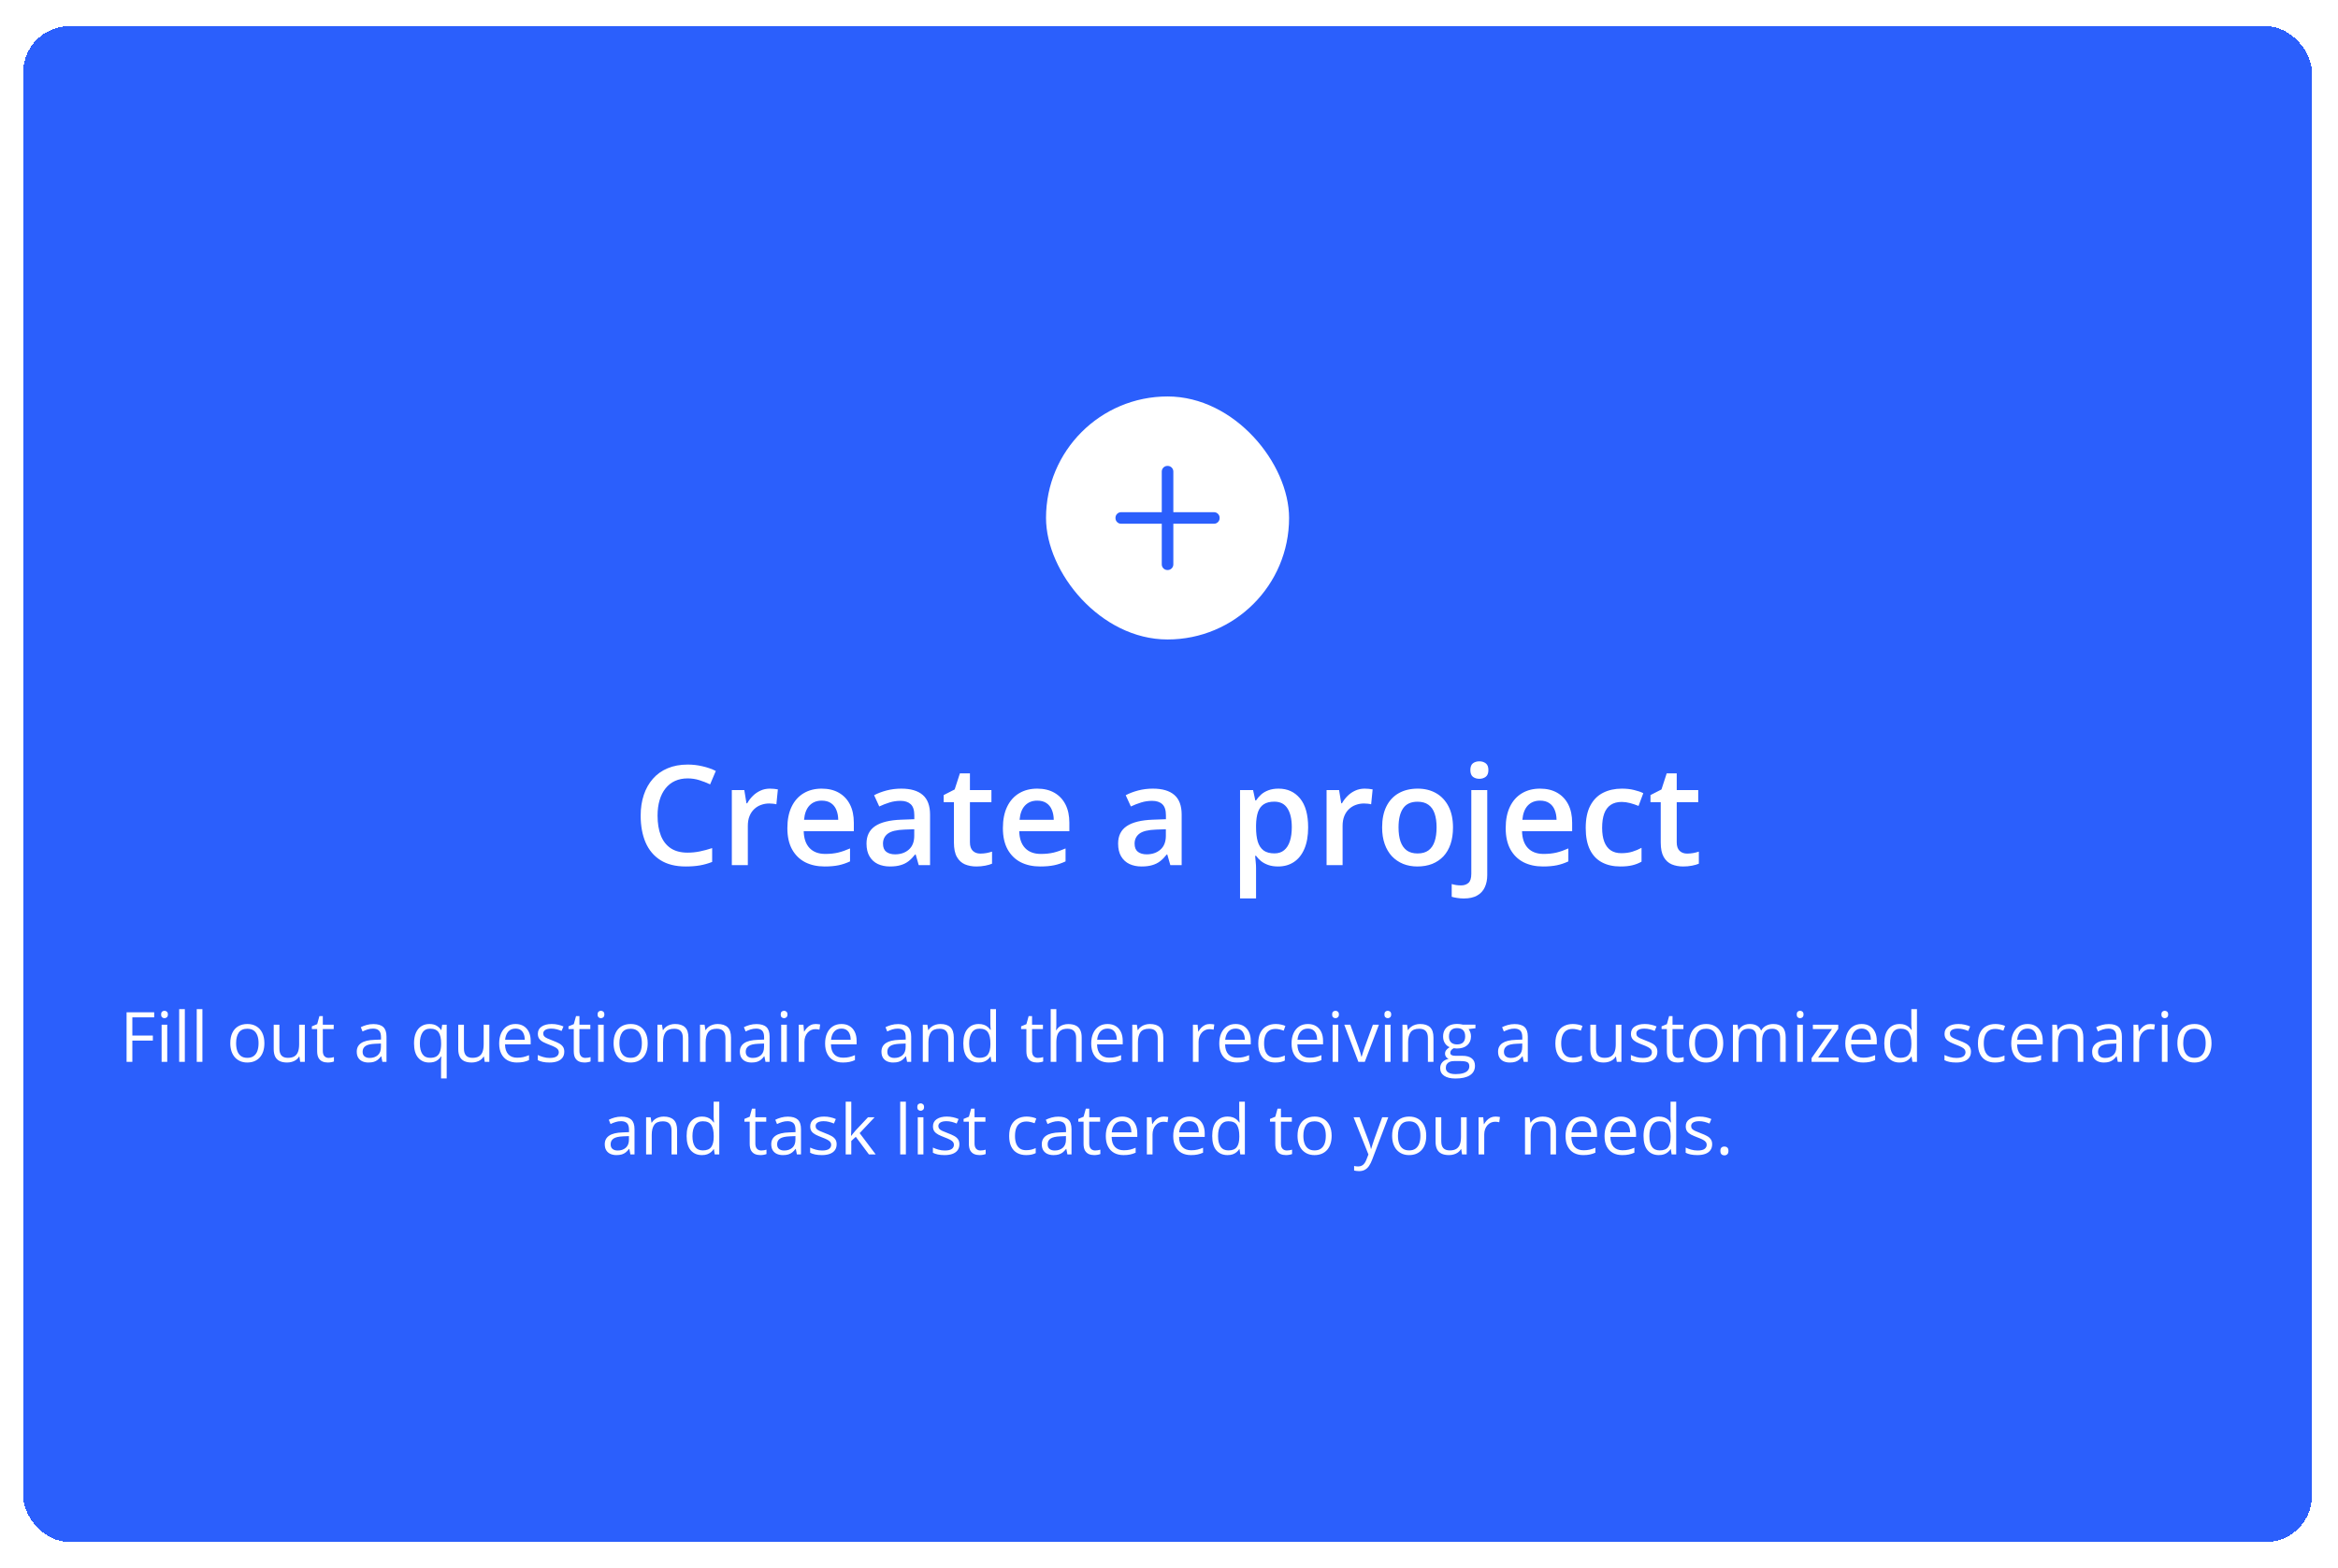
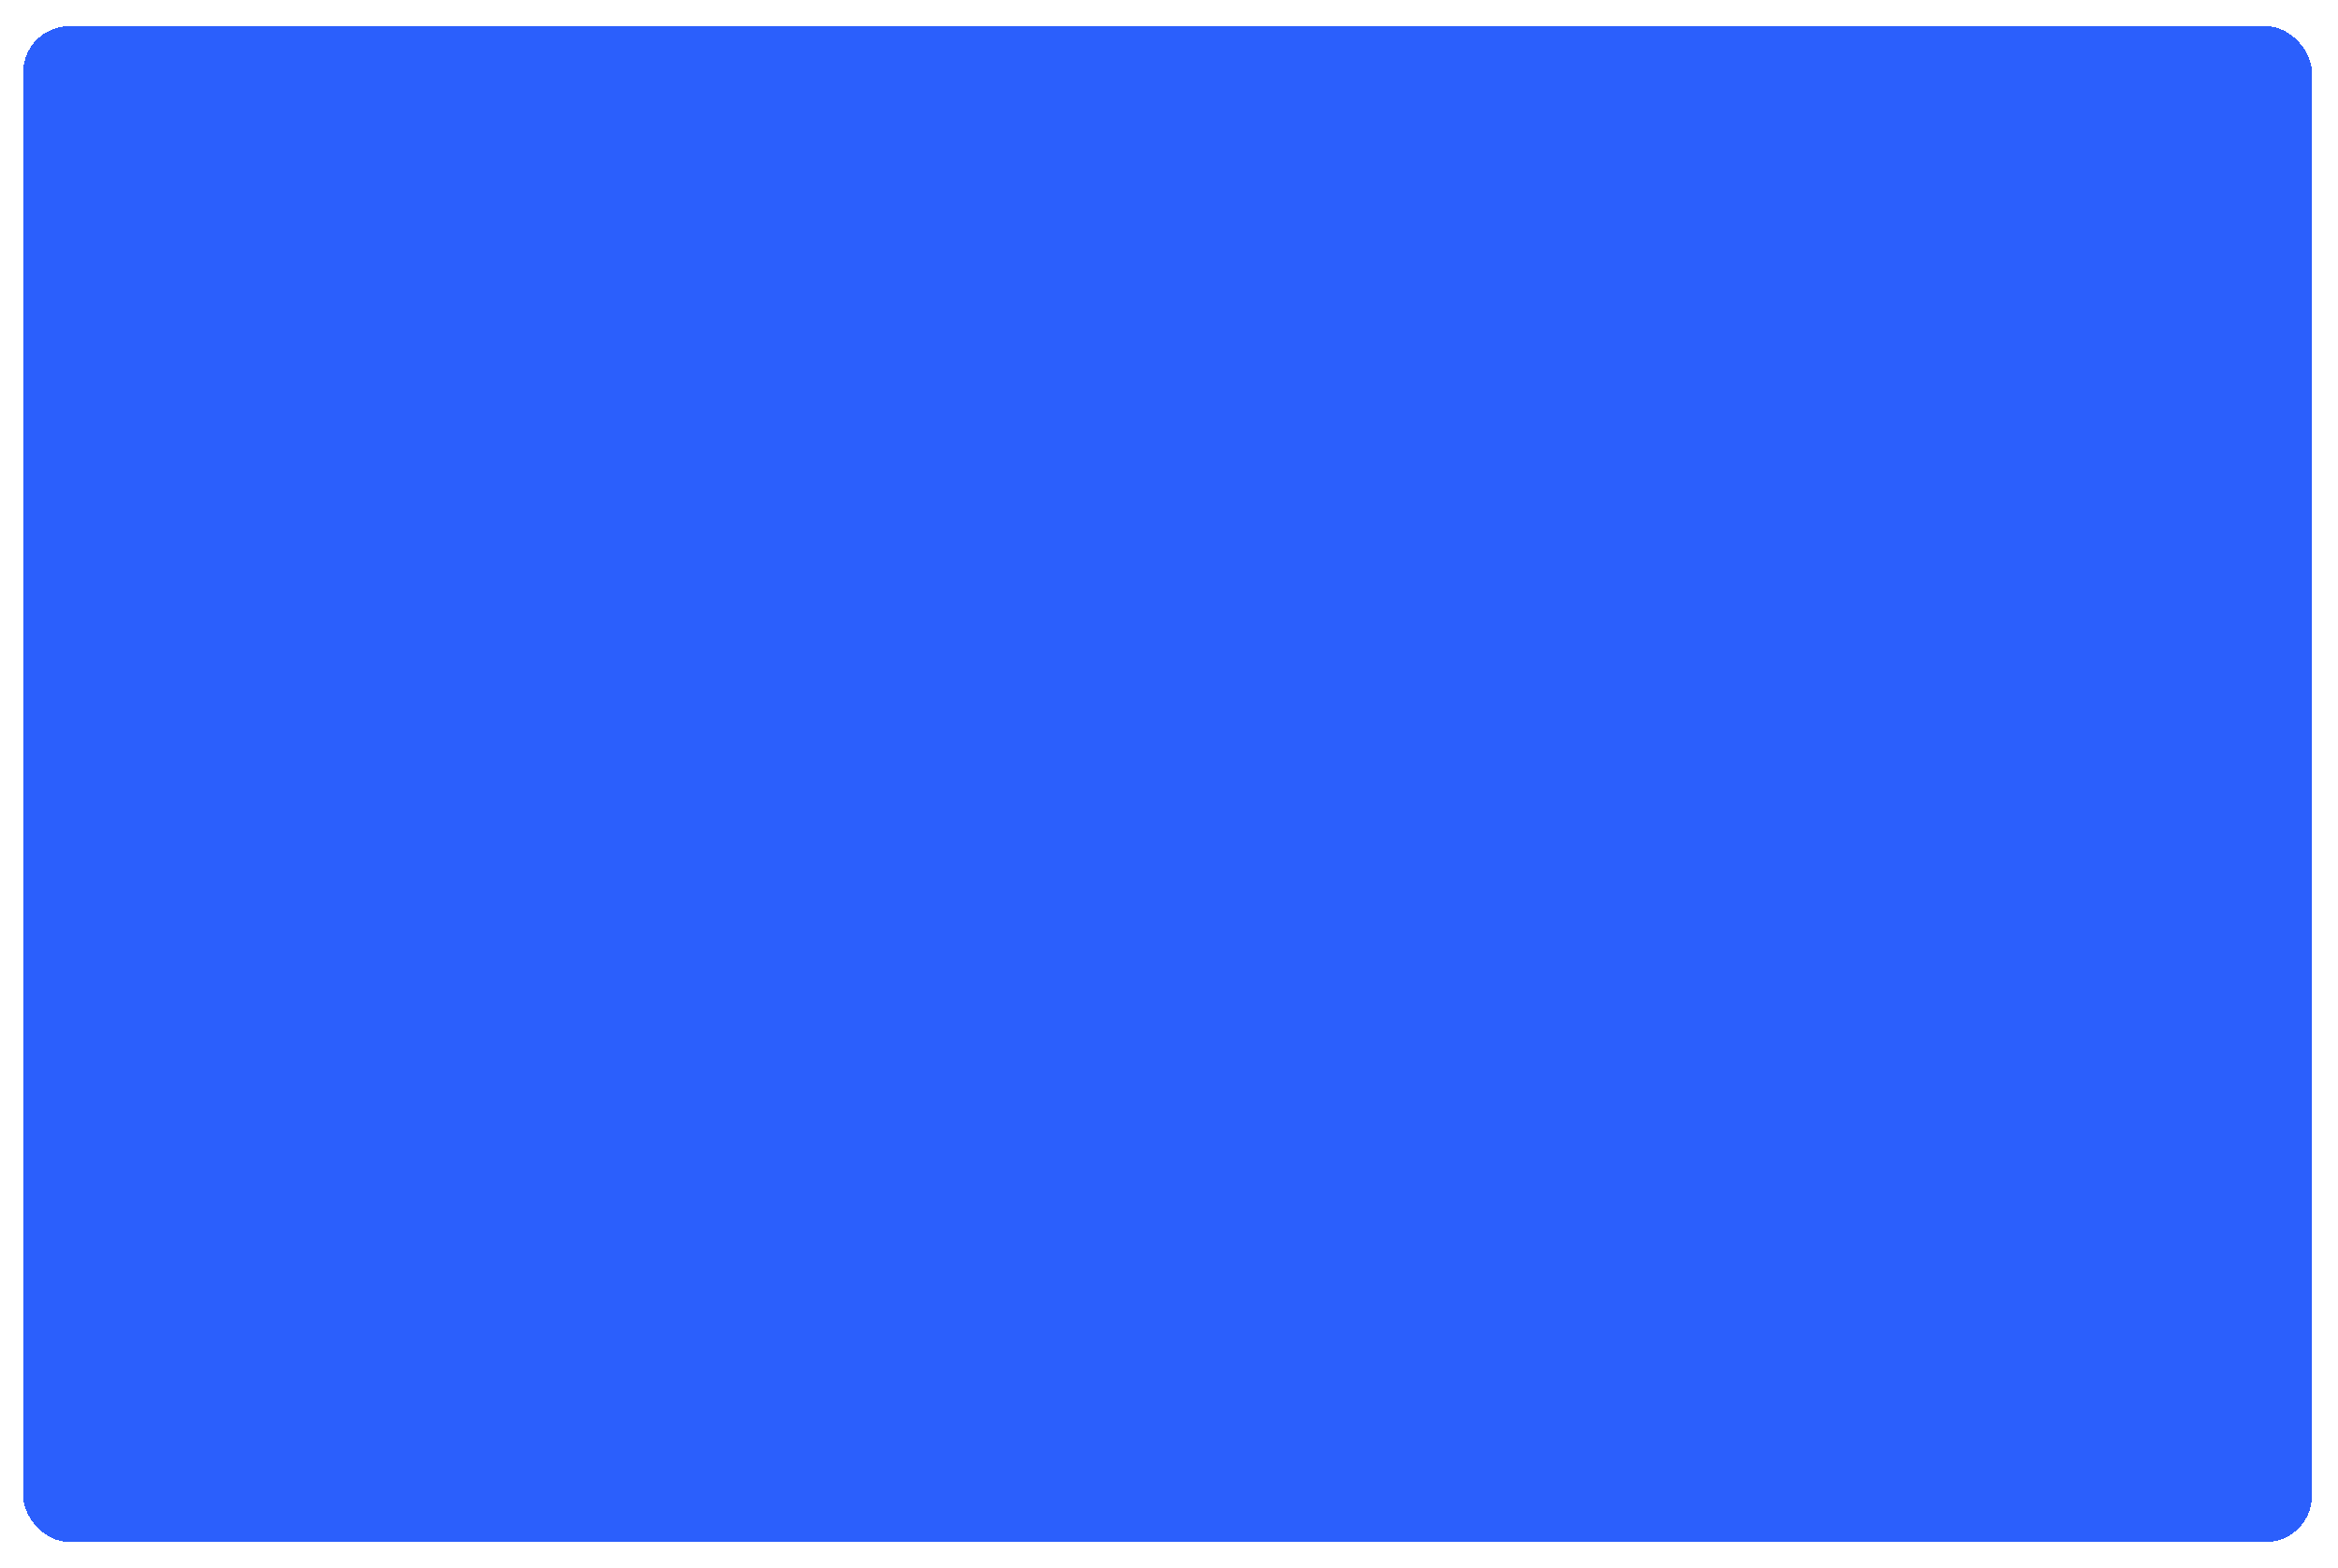
<svg xmlns="http://www.w3.org/2000/svg" width="404" height="271" viewBox="0 0 404 271" fill="none">
  <g filter="url(#filter0_d_1601_9981)">
    <rect x="4" y="0.521" width="395.5" height="262" rx="8" fill="#2B5FFC" shape-rendering="crispEdges" />
-     <rect x="180.75" y="64.522" width="42" height="42" rx="21" fill="white" />
    <path d="M201.75 94.522C201.467 94.522 201.229 94.426 201.038 94.234C200.846 94.042 200.75 93.805 200.75 93.522V86.522H193.75C193.467 86.522 193.229 86.426 193.037 86.234C192.846 86.042 192.75 85.805 192.75 85.522C192.75 85.238 192.846 85.001 193.037 84.809C193.229 84.617 193.467 84.522 193.75 84.522H200.75V77.522C200.75 77.238 200.846 77.001 201.038 76.809C201.229 76.617 201.467 76.522 201.75 76.522C202.033 76.522 202.271 76.617 202.463 76.809C202.654 77.001 202.75 77.238 202.75 77.522V84.522H209.75C210.033 84.522 210.271 84.617 210.462 84.809C210.654 85.001 210.75 85.238 210.75 85.522C210.75 85.805 210.654 86.042 210.462 86.234C210.271 86.426 210.033 86.522 209.75 86.522H202.75V93.522C202.75 93.805 202.654 94.042 202.463 94.234C202.271 94.426 202.033 94.522 201.75 94.522Z" fill="#2B5FFC" />
-     <path d="M118.828 130.533C118.008 130.533 117.273 130.682 116.625 130.979C115.984 131.275 115.441 131.705 114.996 132.268C114.551 132.822 114.211 133.498 113.977 134.295C113.742 135.084 113.625 135.975 113.625 136.967C113.625 138.295 113.812 139.439 114.188 140.4C114.562 141.354 115.133 142.088 115.898 142.604C116.664 143.111 117.633 143.365 118.805 143.365C119.531 143.365 120.238 143.295 120.926 143.154C121.613 143.014 122.324 142.822 123.059 142.58V144.971C122.363 145.244 121.66 145.443 120.949 145.568C120.238 145.693 119.418 145.756 118.488 145.756C116.738 145.756 115.285 145.393 114.129 144.666C112.98 143.939 112.121 142.916 111.551 141.596C110.988 140.275 110.707 138.729 110.707 136.955C110.707 135.658 110.887 134.471 111.246 133.393C111.605 132.314 112.129 131.385 112.816 130.604C113.504 129.814 114.352 129.209 115.359 128.787C116.375 128.357 117.535 128.143 118.84 128.143C119.699 128.143 120.543 128.24 121.371 128.436C122.207 128.623 122.98 128.893 123.691 129.244L122.707 131.564C122.113 131.283 121.492 131.041 120.844 130.838C120.195 130.635 119.523 130.533 118.828 130.533ZM133.031 132.303C133.25 132.303 133.488 132.314 133.746 132.338C134.004 132.361 134.227 132.393 134.414 132.432L134.156 135.01C133.992 134.963 133.789 134.928 133.547 134.904C133.312 134.881 133.102 134.869 132.914 134.869C132.422 134.869 131.953 134.951 131.508 135.115C131.062 135.271 130.668 135.514 130.324 135.842C129.98 136.162 129.711 136.564 129.516 137.049C129.32 137.533 129.223 138.096 129.223 138.736V145.521H126.457V132.549H128.613L128.988 134.834H129.117C129.375 134.373 129.695 133.951 130.078 133.568C130.461 133.186 130.898 132.881 131.391 132.654C131.891 132.42 132.438 132.303 133.031 132.303ZM141.984 132.303C143.141 132.303 144.133 132.541 144.961 133.018C145.789 133.494 146.426 134.17 146.871 135.045C147.316 135.92 147.539 136.967 147.539 138.186V139.662H138.879C138.91 140.92 139.246 141.889 139.887 142.568C140.535 143.248 141.441 143.588 142.605 143.588C143.434 143.588 144.176 143.51 144.832 143.354C145.496 143.189 146.18 142.951 146.883 142.639V144.877C146.234 145.182 145.574 145.404 144.902 145.545C144.23 145.686 143.426 145.756 142.488 145.756C141.215 145.756 140.094 145.51 139.125 145.018C138.164 144.518 137.41 143.775 136.863 142.791C136.324 141.807 136.055 140.584 136.055 139.123C136.055 137.67 136.301 136.436 136.793 135.42C137.285 134.404 137.977 133.631 138.867 133.1C139.758 132.568 140.797 132.303 141.984 132.303ZM141.984 134.377C141.117 134.377 140.414 134.658 139.875 135.221C139.344 135.783 139.031 136.607 138.938 137.693H144.844C144.836 137.045 144.727 136.471 144.516 135.971C144.312 135.471 144 135.08 143.578 134.799C143.164 134.518 142.633 134.377 141.984 134.377ZM155.73 132.303C157.371 132.303 158.609 132.666 159.445 133.393C160.289 134.119 160.711 135.252 160.711 136.791V145.521H158.754L158.227 143.682H158.133C157.766 144.15 157.387 144.537 156.996 144.842C156.605 145.146 156.152 145.373 155.637 145.521C155.129 145.678 154.508 145.756 153.773 145.756C153 145.756 152.309 145.615 151.699 145.334C151.09 145.045 150.609 144.607 150.258 144.021C149.906 143.436 149.73 142.693 149.73 141.795C149.73 140.459 150.227 139.455 151.219 138.783C152.219 138.111 153.727 137.74 155.742 137.67L157.992 137.588V136.908C157.992 136.01 157.781 135.369 157.359 134.986C156.945 134.604 156.359 134.412 155.602 134.412C154.953 134.412 154.324 134.506 153.715 134.693C153.105 134.881 152.512 135.111 151.934 135.385L151.043 133.439C151.676 133.104 152.395 132.83 153.199 132.619C154.012 132.408 154.855 132.303 155.73 132.303ZM157.98 139.322L156.305 139.381C154.93 139.428 153.965 139.662 153.41 140.084C152.855 140.506 152.578 141.084 152.578 141.818C152.578 142.459 152.77 142.928 153.152 143.225C153.535 143.514 154.039 143.658 154.664 143.658C155.617 143.658 156.406 143.389 157.031 142.85C157.664 142.303 157.98 141.502 157.98 140.447V139.322ZM169.395 143.529C169.754 143.529 170.109 143.498 170.461 143.436C170.812 143.365 171.133 143.283 171.422 143.189V145.275C171.117 145.408 170.723 145.521 170.238 145.615C169.754 145.709 169.25 145.756 168.727 145.756C167.992 145.756 167.332 145.635 166.746 145.393C166.16 145.143 165.695 144.717 165.352 144.115C165.008 143.514 164.836 142.682 164.836 141.619V134.646H163.066V133.416L164.965 132.443L165.867 129.666H167.602V132.549H171.316V134.646H167.602V141.584C167.602 142.24 167.766 142.729 168.094 143.049C168.422 143.369 168.855 143.529 169.395 143.529ZM179.227 132.303C180.383 132.303 181.375 132.541 182.203 133.018C183.031 133.494 183.668 134.17 184.113 135.045C184.559 135.92 184.781 136.967 184.781 138.186V139.662H176.121C176.152 140.92 176.488 141.889 177.129 142.568C177.777 143.248 178.684 143.588 179.848 143.588C180.676 143.588 181.418 143.51 182.074 143.354C182.738 143.189 183.422 142.951 184.125 142.639V144.877C183.477 145.182 182.816 145.404 182.145 145.545C181.473 145.686 180.668 145.756 179.73 145.756C178.457 145.756 177.336 145.51 176.367 145.018C175.406 144.518 174.652 143.775 174.105 142.791C173.566 141.807 173.297 140.584 173.297 139.123C173.297 137.67 173.543 136.436 174.035 135.42C174.527 134.404 175.219 133.631 176.109 133.1C177 132.568 178.039 132.303 179.227 132.303ZM179.227 134.377C178.359 134.377 177.656 134.658 177.117 135.221C176.586 135.783 176.273 136.607 176.18 137.693H182.086C182.078 137.045 181.969 136.471 181.758 135.971C181.555 135.471 181.242 135.08 180.82 134.799C180.406 134.518 179.875 134.377 179.227 134.377ZM199.207 132.303C200.848 132.303 202.086 132.666 202.922 133.393C203.766 134.119 204.188 135.252 204.188 136.791V145.521H202.23L201.703 143.682H201.609C201.242 144.15 200.863 144.537 200.473 144.842C200.082 145.146 199.629 145.373 199.113 145.521C198.605 145.678 197.984 145.756 197.25 145.756C196.477 145.756 195.785 145.615 195.176 145.334C194.566 145.045 194.086 144.607 193.734 144.021C193.383 143.436 193.207 142.693 193.207 141.795C193.207 140.459 193.703 139.455 194.695 138.783C195.695 138.111 197.203 137.74 199.219 137.67L201.469 137.588V136.908C201.469 136.01 201.258 135.369 200.836 134.986C200.422 134.604 199.836 134.412 199.078 134.412C198.43 134.412 197.801 134.506 197.191 134.693C196.582 134.881 195.988 135.111 195.41 135.385L194.52 133.439C195.152 133.104 195.871 132.83 196.676 132.619C197.488 132.408 198.332 132.303 199.207 132.303ZM201.457 139.322L199.781 139.381C198.406 139.428 197.441 139.662 196.887 140.084C196.332 140.506 196.055 141.084 196.055 141.818C196.055 142.459 196.246 142.928 196.629 143.225C197.012 143.514 197.516 143.658 198.141 143.658C199.094 143.658 199.883 143.389 200.508 142.85C201.141 142.303 201.457 141.502 201.457 140.447V139.322ZM220.934 132.303C222.473 132.303 223.707 132.865 224.637 133.99C225.574 135.115 226.043 136.787 226.043 139.006C226.043 140.475 225.824 141.713 225.387 142.721C224.957 143.721 224.352 144.479 223.57 144.994C222.797 145.502 221.895 145.756 220.863 145.756C220.207 145.756 219.637 145.67 219.152 145.498C218.668 145.326 218.254 145.104 217.91 144.83C217.566 144.549 217.277 144.244 217.043 143.916H216.879C216.918 144.229 216.953 144.576 216.984 144.959C217.023 145.334 217.043 145.678 217.043 145.99V151.275H214.277V132.549H216.527L216.914 134.342H217.043C217.285 133.975 217.578 133.635 217.922 133.322C218.273 133.01 218.695 132.764 219.188 132.584C219.688 132.396 220.27 132.303 220.934 132.303ZM220.195 134.553C219.438 134.553 218.828 134.705 218.367 135.01C217.914 135.307 217.582 135.756 217.371 136.357C217.168 136.959 217.059 137.713 217.043 138.619V139.006C217.043 139.967 217.141 140.783 217.336 141.455C217.539 142.119 217.871 142.627 218.332 142.979C218.801 143.322 219.434 143.494 220.23 143.494C220.902 143.494 221.457 143.311 221.895 142.943C222.34 142.576 222.672 142.053 222.891 141.373C223.109 140.693 223.219 139.893 223.219 138.971C223.219 137.572 222.969 136.486 222.469 135.713C221.977 134.939 221.219 134.553 220.195 134.553ZM235.805 132.303C236.023 132.303 236.262 132.314 236.52 132.338C236.777 132.361 237 132.393 237.188 132.432L236.93 135.01C236.766 134.963 236.562 134.928 236.32 134.904C236.086 134.881 235.875 134.869 235.688 134.869C235.195 134.869 234.727 134.951 234.281 135.115C233.836 135.271 233.441 135.514 233.098 135.842C232.754 136.162 232.484 136.564 232.289 137.049C232.094 137.533 231.996 138.096 231.996 138.736V145.521H229.23V132.549H231.387L231.762 134.834H231.891C232.148 134.373 232.469 133.951 232.852 133.568C233.234 133.186 233.672 132.881 234.164 132.654C234.664 132.42 235.211 132.303 235.805 132.303ZM251.074 139.006C251.074 140.084 250.934 141.041 250.652 141.877C250.371 142.713 249.961 143.42 249.422 143.998C248.883 144.568 248.234 145.006 247.477 145.311C246.719 145.607 245.863 145.756 244.91 145.756C244.02 145.756 243.203 145.607 242.461 145.311C241.719 145.006 241.074 144.568 240.527 143.998C239.988 143.42 239.57 142.713 239.273 141.877C238.977 141.041 238.828 140.084 238.828 139.006C238.828 137.576 239.074 136.365 239.566 135.373C240.066 134.373 240.777 133.611 241.699 133.088C242.621 132.564 243.719 132.303 244.992 132.303C246.188 132.303 247.242 132.564 248.156 133.088C249.07 133.611 249.785 134.373 250.301 135.373C250.816 136.373 251.074 137.584 251.074 139.006ZM241.664 139.006C241.664 139.951 241.777 140.76 242.004 141.432C242.238 142.104 242.598 142.619 243.082 142.979C243.566 143.33 244.191 143.506 244.957 143.506C245.723 143.506 246.348 143.33 246.832 142.979C247.316 142.619 247.672 142.104 247.898 141.432C248.125 140.76 248.238 139.951 248.238 139.006C248.238 138.061 248.125 137.26 247.898 136.604C247.672 135.939 247.316 135.436 246.832 135.092C246.348 134.74 245.719 134.564 244.945 134.564C243.805 134.564 242.973 134.947 242.449 135.713C241.926 136.479 241.664 137.576 241.664 139.006ZM252.938 151.287C252.531 151.287 252.145 151.256 251.777 151.193C251.41 151.139 251.102 151.072 250.852 150.994V148.791C251.117 148.869 251.375 148.928 251.625 148.967C251.875 149.006 252.16 149.025 252.48 149.025C252.988 149.025 253.406 148.885 253.734 148.604C254.07 148.322 254.238 147.787 254.238 146.998V132.549H256.992V147.244C256.992 148.033 256.852 148.732 256.57 149.342C256.297 149.951 255.859 150.428 255.258 150.771C254.664 151.115 253.891 151.287 252.938 151.287ZM254.074 129.092C254.074 128.537 254.223 128.146 254.52 127.92C254.824 127.693 255.195 127.58 255.633 127.58C256.055 127.58 256.418 127.693 256.723 127.92C257.035 128.146 257.191 128.537 257.191 129.092C257.191 129.639 257.035 130.029 256.723 130.264C256.418 130.49 256.055 130.604 255.633 130.604C255.195 130.604 254.824 130.49 254.52 130.264C254.223 130.029 254.074 129.639 254.074 129.092ZM266.109 132.303C267.266 132.303 268.258 132.541 269.086 133.018C269.914 133.494 270.551 134.17 270.996 135.045C271.441 135.92 271.664 136.967 271.664 138.186V139.662H263.004C263.035 140.92 263.371 141.889 264.012 142.568C264.66 143.248 265.566 143.588 266.73 143.588C267.559 143.588 268.301 143.51 268.957 143.354C269.621 143.189 270.305 142.951 271.008 142.639V144.877C270.359 145.182 269.699 145.404 269.027 145.545C268.355 145.686 267.551 145.756 266.613 145.756C265.34 145.756 264.219 145.51 263.25 145.018C262.289 144.518 261.535 143.775 260.988 142.791C260.449 141.807 260.18 140.584 260.18 139.123C260.18 137.67 260.426 136.436 260.918 135.42C261.41 134.404 262.102 133.631 262.992 133.1C263.883 132.568 264.922 132.303 266.109 132.303ZM266.109 134.377C265.242 134.377 264.539 134.658 264 135.221C263.469 135.783 263.156 136.607 263.062 137.693H268.969C268.961 137.045 268.852 136.471 268.641 135.971C268.438 135.471 268.125 135.08 267.703 134.799C267.289 134.518 266.758 134.377 266.109 134.377ZM279.996 145.756C278.77 145.756 277.707 145.518 276.809 145.041C275.91 144.564 275.219 143.834 274.734 142.85C274.25 141.865 274.008 140.615 274.008 139.1C274.008 137.521 274.273 136.232 274.805 135.232C275.336 134.232 276.07 133.494 277.008 133.018C277.953 132.541 279.035 132.303 280.254 132.303C281.027 132.303 281.727 132.381 282.352 132.537C282.984 132.686 283.52 132.869 283.957 133.088L283.137 135.291C282.66 135.096 282.172 134.932 281.672 134.799C281.172 134.666 280.691 134.6 280.23 134.6C279.473 134.6 278.84 134.768 278.332 135.104C277.832 135.439 277.457 135.939 277.207 136.604C276.965 137.268 276.844 138.092 276.844 139.076C276.844 140.029 276.969 140.834 277.219 141.49C277.469 142.139 277.84 142.631 278.332 142.967C278.824 143.295 279.43 143.459 280.148 143.459C280.859 143.459 281.496 143.373 282.059 143.201C282.621 143.029 283.152 142.807 283.652 142.533V144.924C283.16 145.205 282.633 145.412 282.07 145.545C281.508 145.686 280.816 145.756 279.996 145.756ZM291.527 143.529C291.887 143.529 292.242 143.498 292.594 143.436C292.945 143.365 293.266 143.283 293.555 143.189V145.275C293.25 145.408 292.855 145.521 292.371 145.615C291.887 145.709 291.383 145.756 290.859 145.756C290.125 145.756 289.465 145.635 288.879 145.393C288.293 145.143 287.828 144.717 287.484 144.115C287.141 143.514 286.969 142.682 286.969 141.619V134.646H285.199V133.416L287.098 132.443L288 129.666H289.734V132.549H293.449V134.646H289.734V141.584C289.734 142.24 289.898 142.729 290.227 143.049C290.555 143.369 290.988 143.529 291.527 143.529Z" fill="white" />
-     <path d="M22.869 179.521H21.873V170.955H26.643V171.834H22.869V174.975H26.414V175.848H22.869V179.521ZM28.898 173.1V179.521H27.926V173.1H28.898ZM28.424 170.697C28.584 170.697 28.721 170.75 28.834 170.855C28.951 170.957 29.01 171.117 29.01 171.336C29.01 171.551 28.951 171.711 28.834 171.816C28.721 171.922 28.584 171.975 28.424 171.975C28.256 171.975 28.115 171.922 28.002 171.816C27.893 171.711 27.838 171.551 27.838 171.336C27.838 171.117 27.893 170.957 28.002 170.855C28.115 170.75 28.256 170.697 28.424 170.697ZM31.939 179.521H30.961V170.404H31.939V179.521ZM34.975 179.521H33.996V170.404H34.975V179.521ZM45.685 176.299C45.685 176.826 45.617 177.297 45.48 177.711C45.344 178.125 45.147 178.475 44.889 178.76C44.631 179.045 44.318 179.264 43.951 179.416C43.588 179.564 43.176 179.639 42.715 179.639C42.285 179.639 41.891 179.564 41.531 179.416C41.176 179.264 40.867 179.045 40.605 178.76C40.348 178.475 40.147 178.125 40.002 177.711C39.861 177.297 39.791 176.826 39.791 176.299C39.791 175.596 39.91 174.998 40.148 174.506C40.387 174.01 40.727 173.633 41.168 173.375C41.613 173.113 42.143 172.982 42.756 172.982C43.342 172.982 43.853 173.113 44.291 173.375C44.732 173.637 45.074 174.016 45.316 174.512C45.562 175.004 45.685 175.6 45.685 176.299ZM40.799 176.299C40.799 176.814 40.867 177.262 41.004 177.641C41.141 178.02 41.352 178.312 41.637 178.52C41.922 178.727 42.289 178.83 42.738 178.83C43.184 178.83 43.549 178.727 43.834 178.52C44.123 178.312 44.336 178.02 44.473 177.641C44.609 177.262 44.678 176.814 44.678 176.299C44.678 175.787 44.609 175.346 44.473 174.975C44.336 174.6 44.125 174.311 43.84 174.107C43.555 173.904 43.185 173.803 42.732 173.803C42.065 173.803 41.574 174.023 41.262 174.465C40.953 174.906 40.799 175.518 40.799 176.299ZM52.67 173.1V179.521H51.873L51.732 178.619H51.68C51.547 178.842 51.375 179.029 51.164 179.182C50.953 179.334 50.715 179.447 50.449 179.521C50.188 179.6 49.908 179.639 49.611 179.639C49.103 179.639 48.678 179.557 48.334 179.393C47.99 179.229 47.73 178.975 47.555 178.631C47.383 178.287 47.297 177.846 47.297 177.307V173.1H48.281V177.236C48.281 177.771 48.402 178.172 48.645 178.438C48.887 178.699 49.256 178.83 49.752 178.83C50.228 178.83 50.607 178.74 50.889 178.561C51.174 178.381 51.379 178.117 51.504 177.77C51.629 177.418 51.691 176.988 51.691 176.48V173.1H52.67ZM56.801 178.842C56.961 178.842 57.125 178.828 57.293 178.801C57.461 178.773 57.598 178.74 57.703 178.701V179.457C57.59 179.508 57.432 179.551 57.228 179.586C57.029 179.621 56.834 179.639 56.643 179.639C56.303 179.639 55.994 179.58 55.717 179.463C55.44 179.342 55.217 179.139 55.049 178.854C54.885 178.568 54.803 178.174 54.803 177.67V173.861H53.889V173.387L54.809 173.006L55.195 171.611H55.781V173.1H57.662V173.861H55.781V177.641C55.781 178.043 55.873 178.344 56.057 178.543C56.244 178.742 56.492 178.842 56.801 178.842ZM64.523 172.994C65.289 172.994 65.857 173.166 66.228 173.51C66.6 173.854 66.785 174.402 66.785 175.156V179.521H66.076L65.889 178.572H65.842C65.662 178.807 65.475 179.004 65.279 179.164C65.084 179.32 64.857 179.439 64.6 179.521C64.346 179.6 64.033 179.639 63.662 179.639C63.272 179.639 62.924 179.57 62.619 179.434C62.318 179.297 62.08 179.09 61.904 178.812C61.732 178.535 61.647 178.184 61.647 177.758C61.647 177.117 61.9 176.625 62.408 176.281C62.916 175.938 63.69 175.75 64.728 175.719L65.836 175.672V175.279C65.836 174.725 65.717 174.336 65.478 174.113C65.24 173.891 64.904 173.779 64.471 173.779C64.135 173.779 63.815 173.828 63.51 173.926C63.205 174.023 62.916 174.139 62.643 174.271L62.344 173.533C62.633 173.385 62.965 173.258 63.34 173.152C63.715 173.047 64.109 172.994 64.523 172.994ZM65.824 176.357L64.846 176.398C64.045 176.43 63.48 176.561 63.152 176.791C62.824 177.021 62.66 177.348 62.66 177.77C62.66 178.137 62.772 178.408 62.994 178.584C63.217 178.76 63.512 178.848 63.879 178.848C64.449 178.848 64.916 178.689 65.279 178.373C65.643 178.057 65.824 177.582 65.824 176.949V176.357ZM76.213 182.393V179.639C76.213 179.486 76.217 179.311 76.225 179.111C76.232 178.912 76.246 178.74 76.266 178.596H76.201C76.022 178.893 75.766 179.141 75.434 179.34C75.102 179.539 74.674 179.639 74.15 179.639C73.365 179.639 72.734 179.361 72.258 178.807C71.781 178.252 71.543 177.424 71.543 176.322C71.543 175.6 71.652 174.99 71.871 174.494C72.09 173.998 72.398 173.623 72.797 173.369C73.199 173.111 73.668 172.982 74.203 172.982C74.715 172.982 75.133 173.084 75.457 173.287C75.781 173.486 76.035 173.73 76.219 174.02H76.266L76.412 173.1H77.186V182.393H76.213ZM74.332 178.83C74.785 178.83 75.148 178.746 75.422 178.578C75.695 178.406 75.894 178.148 76.019 177.805C76.148 177.461 76.217 177.033 76.225 176.521V176.316C76.225 175.488 76.084 174.861 75.803 174.436C75.522 174.006 75.031 173.791 74.332 173.791C73.731 173.791 73.283 174.021 72.99 174.482C72.697 174.939 72.551 175.561 72.551 176.346C72.551 177.131 72.697 177.742 72.99 178.18C73.283 178.613 73.731 178.83 74.332 178.83ZM84.557 173.1V179.521H83.76L83.619 178.619H83.566C83.434 178.842 83.262 179.029 83.051 179.182C82.84 179.334 82.602 179.447 82.336 179.521C82.074 179.6 81.795 179.639 81.498 179.639C80.99 179.639 80.564 179.557 80.221 179.393C79.877 179.229 79.617 178.975 79.441 178.631C79.269 178.287 79.184 177.846 79.184 177.307V173.1H80.168V177.236C80.168 177.771 80.289 178.172 80.531 178.438C80.773 178.699 81.143 178.83 81.639 178.83C82.115 178.83 82.494 178.74 82.775 178.561C83.061 178.381 83.266 178.117 83.391 177.77C83.516 177.418 83.578 176.988 83.578 176.48V173.1H84.557ZM89.086 172.982C89.633 172.982 90.102 173.104 90.492 173.346C90.883 173.588 91.182 173.928 91.389 174.365C91.596 174.799 91.699 175.307 91.699 175.889V176.492H87.264C87.275 177.246 87.463 177.82 87.826 178.215C88.189 178.609 88.701 178.807 89.361 178.807C89.768 178.807 90.127 178.77 90.439 178.695C90.752 178.621 91.076 178.512 91.412 178.367V179.223C91.088 179.367 90.766 179.473 90.445 179.539C90.129 179.605 89.754 179.639 89.32 179.639C88.703 179.639 88.164 179.514 87.703 179.264C87.246 179.01 86.891 178.639 86.637 178.15C86.383 177.662 86.256 177.064 86.256 176.357C86.256 175.666 86.371 175.068 86.602 174.564C86.836 174.057 87.164 173.666 87.586 173.393C88.012 173.119 88.512 172.982 89.086 172.982ZM89.074 173.779C88.555 173.779 88.141 173.949 87.832 174.289C87.523 174.629 87.34 175.104 87.281 175.713H90.68C90.676 175.33 90.615 174.994 90.498 174.705C90.385 174.412 90.211 174.186 89.977 174.025C89.742 173.861 89.441 173.779 89.074 173.779ZM97.506 177.764C97.506 178.174 97.402 178.52 97.195 178.801C96.992 179.078 96.699 179.287 96.316 179.428C95.938 179.568 95.484 179.639 94.957 179.639C94.508 179.639 94.119 179.604 93.791 179.533C93.463 179.463 93.176 179.363 92.93 179.234V178.338C93.191 178.467 93.504 178.584 93.867 178.689C94.231 178.795 94.602 178.848 94.981 178.848C95.535 178.848 95.938 178.758 96.188 178.578C96.438 178.398 96.562 178.154 96.562 177.846C96.562 177.67 96.512 177.516 96.41 177.383C96.312 177.246 96.147 177.115 95.912 176.99C95.678 176.861 95.353 176.721 94.939 176.568C94.529 176.412 94.174 176.258 93.873 176.105C93.576 175.949 93.346 175.76 93.182 175.537C93.022 175.314 92.941 175.025 92.941 174.67C92.941 174.127 93.16 173.711 93.598 173.422C94.039 173.129 94.617 172.982 95.332 172.982C95.719 172.982 96.08 173.021 96.416 173.1C96.756 173.174 97.072 173.275 97.365 173.404L97.037 174.184C96.772 174.07 96.488 173.975 96.188 173.896C95.887 173.818 95.58 173.779 95.268 173.779C94.818 173.779 94.473 173.854 94.231 174.002C93.992 174.15 93.873 174.354 93.873 174.611C93.873 174.811 93.928 174.975 94.037 175.104C94.15 175.232 94.33 175.354 94.576 175.467C94.822 175.58 95.147 175.713 95.549 175.865C95.951 176.014 96.299 176.168 96.592 176.328C96.885 176.484 97.109 176.676 97.266 176.902C97.426 177.125 97.506 177.412 97.506 177.764ZM101.145 178.842C101.305 178.842 101.469 178.828 101.637 178.801C101.805 178.773 101.941 178.74 102.047 178.701V179.457C101.934 179.508 101.775 179.551 101.572 179.586C101.373 179.621 101.178 179.639 100.986 179.639C100.646 179.639 100.338 179.58 100.061 179.463C99.783 179.342 99.561 179.139 99.393 178.854C99.228 178.568 99.147 178.174 99.147 177.67V173.861H98.232V173.387L99.152 173.006L99.539 171.611H100.125V173.1H102.006V173.861H100.125V177.641C100.125 178.043 100.217 178.344 100.4 178.543C100.588 178.742 100.836 178.842 101.145 178.842ZM104.32 173.1V179.521H103.348V173.1H104.32ZM103.846 170.697C104.006 170.697 104.143 170.75 104.256 170.855C104.373 170.957 104.432 171.117 104.432 171.336C104.432 171.551 104.373 171.711 104.256 171.816C104.143 171.922 104.006 171.975 103.846 171.975C103.678 171.975 103.537 171.922 103.424 171.816C103.314 171.711 103.26 171.551 103.26 171.336C103.26 171.117 103.314 170.957 103.424 170.855C103.537 170.75 103.678 170.697 103.846 170.697ZM111.92 176.299C111.92 176.826 111.852 177.297 111.715 177.711C111.578 178.125 111.381 178.475 111.123 178.76C110.865 179.045 110.553 179.264 110.186 179.416C109.822 179.564 109.41 179.639 108.949 179.639C108.52 179.639 108.125 179.564 107.766 179.416C107.41 179.264 107.102 179.045 106.84 178.76C106.582 178.475 106.381 178.125 106.236 177.711C106.096 177.297 106.025 176.826 106.025 176.299C106.025 175.596 106.145 174.998 106.383 174.506C106.621 174.01 106.961 173.633 107.402 173.375C107.848 173.113 108.377 172.982 108.99 172.982C109.576 172.982 110.088 173.113 110.525 173.375C110.967 173.637 111.309 174.016 111.551 174.512C111.797 175.004 111.92 175.6 111.92 176.299ZM107.033 176.299C107.033 176.814 107.102 177.262 107.238 177.641C107.375 178.02 107.586 178.312 107.871 178.52C108.156 178.727 108.523 178.83 108.973 178.83C109.418 178.83 109.783 178.727 110.068 178.52C110.357 178.312 110.57 178.02 110.707 177.641C110.844 177.262 110.912 176.814 110.912 176.299C110.912 175.787 110.844 175.346 110.707 174.975C110.57 174.6 110.359 174.311 110.074 174.107C109.789 173.904 109.42 173.803 108.967 173.803C108.299 173.803 107.809 174.023 107.496 174.465C107.188 174.906 107.033 175.518 107.033 176.299ZM116.643 172.982C117.404 172.982 117.98 173.17 118.371 173.545C118.762 173.916 118.957 174.514 118.957 175.338V179.521H117.996V175.402C117.996 174.867 117.873 174.467 117.627 174.201C117.385 173.936 117.012 173.803 116.508 173.803C115.797 173.803 115.297 174.004 115.008 174.406C114.719 174.809 114.574 175.393 114.574 176.158V179.521H113.602V173.1H114.387L114.533 174.025H114.586C114.723 173.799 114.896 173.609 115.107 173.457C115.318 173.301 115.555 173.184 115.816 173.105C116.078 173.023 116.354 172.982 116.643 172.982ZM124.002 172.982C124.764 172.982 125.34 173.17 125.73 173.545C126.121 173.916 126.316 174.514 126.316 175.338V179.521H125.355V175.402C125.355 174.867 125.232 174.467 124.986 174.201C124.744 173.936 124.371 173.803 123.867 173.803C123.156 173.803 122.656 174.004 122.367 174.406C122.078 174.809 121.934 175.393 121.934 176.158V179.521H120.961V173.1H121.746L121.893 174.025H121.945C122.082 173.799 122.256 173.609 122.467 173.457C122.678 173.301 122.914 173.184 123.176 173.105C123.438 173.023 123.713 172.982 124.002 172.982ZM130.723 172.994C131.488 172.994 132.057 173.166 132.428 173.51C132.799 173.854 132.984 174.402 132.984 175.156V179.521H132.275L132.088 178.572H132.041C131.861 178.807 131.674 179.004 131.479 179.164C131.283 179.32 131.057 179.439 130.799 179.521C130.545 179.6 130.232 179.639 129.861 179.639C129.471 179.639 129.123 179.57 128.818 179.434C128.518 179.297 128.279 179.09 128.104 178.812C127.932 178.535 127.846 178.184 127.846 177.758C127.846 177.117 128.1 176.625 128.607 176.281C129.115 175.938 129.889 175.75 130.928 175.719L132.035 175.672V175.279C132.035 174.725 131.916 174.336 131.678 174.113C131.439 173.891 131.104 173.779 130.67 173.779C130.334 173.779 130.014 173.828 129.709 173.926C129.404 174.023 129.115 174.139 128.842 174.271L128.543 173.533C128.832 173.385 129.164 173.258 129.539 173.152C129.914 173.047 130.309 172.994 130.723 172.994ZM132.023 176.357L131.045 176.398C130.244 176.43 129.68 176.561 129.352 176.791C129.023 177.021 128.859 177.348 128.859 177.77C128.859 178.137 128.971 178.408 129.193 178.584C129.416 178.76 129.711 178.848 130.078 178.848C130.648 178.848 131.115 178.689 131.479 178.373C131.842 178.057 132.023 177.582 132.023 176.949V176.357ZM135.961 173.1V179.521H134.988V173.1H135.961ZM135.486 170.697C135.646 170.697 135.783 170.75 135.896 170.855C136.014 170.957 136.072 171.117 136.072 171.336C136.072 171.551 136.014 171.711 135.896 171.816C135.783 171.922 135.646 171.975 135.486 171.975C135.318 171.975 135.178 171.922 135.064 171.816C134.955 171.711 134.9 171.551 134.9 171.336C134.9 171.117 134.955 170.957 135.064 170.855C135.178 170.75 135.318 170.697 135.486 170.697ZM140.941 172.982C141.07 172.982 141.205 172.99 141.346 173.006C141.486 173.018 141.611 173.035 141.721 173.059L141.598 173.961C141.492 173.934 141.375 173.912 141.246 173.896C141.117 173.881 140.996 173.873 140.883 173.873C140.625 173.873 140.381 173.926 140.15 174.031C139.924 174.133 139.725 174.281 139.553 174.477C139.381 174.668 139.246 174.9 139.148 175.174C139.051 175.443 139.002 175.744 139.002 176.076V179.521H138.023V173.1H138.832L138.938 174.283H138.979C139.111 174.045 139.271 173.828 139.459 173.633C139.646 173.434 139.863 173.275 140.109 173.158C140.359 173.041 140.637 172.982 140.941 172.982ZM145.406 172.982C145.953 172.982 146.422 173.104 146.812 173.346C147.203 173.588 147.502 173.928 147.709 174.365C147.916 174.799 148.02 175.307 148.02 175.889V176.492H143.584C143.596 177.246 143.783 177.82 144.146 178.215C144.51 178.609 145.021 178.807 145.682 178.807C146.088 178.807 146.447 178.77 146.76 178.695C147.072 178.621 147.396 178.512 147.732 178.367V179.223C147.408 179.367 147.086 179.473 146.766 179.539C146.449 179.605 146.074 179.639 145.641 179.639C145.023 179.639 144.484 179.514 144.023 179.264C143.566 179.01 143.211 178.639 142.957 178.15C142.703 177.662 142.576 177.064 142.576 176.357C142.576 175.666 142.691 175.068 142.922 174.564C143.156 174.057 143.484 173.666 143.906 173.393C144.332 173.119 144.832 172.982 145.406 172.982ZM145.395 173.779C144.875 173.779 144.461 173.949 144.152 174.289C143.844 174.629 143.66 175.104 143.602 175.713H147C146.996 175.33 146.936 174.994 146.818 174.705C146.705 174.412 146.531 174.186 146.297 174.025C146.062 173.861 145.762 173.779 145.395 173.779ZM155.191 172.994C155.957 172.994 156.525 173.166 156.896 173.51C157.268 173.854 157.453 174.402 157.453 175.156V179.521H156.744L156.557 178.572H156.51C156.33 178.807 156.143 179.004 155.947 179.164C155.752 179.32 155.525 179.439 155.268 179.521C155.014 179.6 154.701 179.639 154.33 179.639C153.939 179.639 153.592 179.57 153.287 179.434C152.986 179.297 152.748 179.09 152.572 178.812C152.4 178.535 152.314 178.184 152.314 177.758C152.314 177.117 152.568 176.625 153.076 176.281C153.584 175.938 154.357 175.75 155.396 175.719L156.504 175.672V175.279C156.504 174.725 156.385 174.336 156.146 174.113C155.908 173.891 155.572 173.779 155.139 173.779C154.803 173.779 154.482 173.828 154.178 173.926C153.873 174.023 153.584 174.139 153.311 174.271L153.012 173.533C153.301 173.385 153.633 173.258 154.008 173.152C154.383 173.047 154.777 172.994 155.191 172.994ZM156.492 176.357L155.514 176.398C154.713 176.43 154.148 176.561 153.82 176.791C153.492 177.021 153.328 177.348 153.328 177.77C153.328 178.137 153.439 178.408 153.662 178.584C153.885 178.76 154.18 178.848 154.547 178.848C155.117 178.848 155.584 178.689 155.947 178.373C156.311 178.057 156.492 177.582 156.492 176.949V176.357ZM162.498 172.982C163.26 172.982 163.836 173.17 164.227 173.545C164.617 173.916 164.812 174.514 164.812 175.338V179.521H163.852V175.402C163.852 174.867 163.729 174.467 163.482 174.201C163.24 173.936 162.867 173.803 162.363 173.803C161.652 173.803 161.152 174.004 160.863 174.406C160.574 174.809 160.43 175.393 160.43 176.158V179.521H159.457V173.1H160.242L160.389 174.025H160.441C160.578 173.799 160.752 173.609 160.963 173.457C161.174 173.301 161.41 173.184 161.672 173.105C161.934 173.023 162.209 172.982 162.498 172.982ZM169.102 179.639C168.289 179.639 167.645 179.361 167.168 178.807C166.695 178.252 166.459 177.428 166.459 176.334C166.459 175.229 166.701 174.395 167.186 173.832C167.67 173.266 168.314 172.982 169.119 172.982C169.459 172.982 169.756 173.027 170.01 173.117C170.264 173.207 170.482 173.328 170.666 173.48C170.85 173.629 171.004 173.799 171.129 173.99H171.199C171.184 173.869 171.168 173.703 171.152 173.492C171.137 173.281 171.129 173.109 171.129 172.977V170.404H172.102V179.521H171.316L171.17 178.607H171.129C171.008 178.799 170.854 178.973 170.666 179.129C170.482 179.285 170.262 179.41 170.004 179.504C169.75 179.594 169.449 179.639 169.102 179.639ZM169.254 178.83C169.941 178.83 170.428 178.635 170.713 178.244C170.998 177.854 171.141 177.273 171.141 176.504V176.328C171.141 175.512 171.004 174.885 170.73 174.447C170.461 174.01 169.969 173.791 169.254 173.791C168.656 173.791 168.209 174.021 167.912 174.482C167.615 174.939 167.467 175.564 167.467 176.357C167.467 177.146 167.613 177.756 167.906 178.186C168.203 178.615 168.652 178.83 169.254 178.83ZM179.355 178.842C179.516 178.842 179.68 178.828 179.848 178.801C180.016 178.773 180.152 178.74 180.258 178.701V179.457C180.145 179.508 179.986 179.551 179.783 179.586C179.584 179.621 179.389 179.639 179.197 179.639C178.857 179.639 178.549 179.58 178.271 179.463C177.994 179.342 177.771 179.139 177.604 178.854C177.439 178.568 177.357 178.174 177.357 177.67V173.861H176.443V173.387L177.363 173.006L177.75 171.611H178.336V173.1H180.217V173.861H178.336V177.641C178.336 178.043 178.428 178.344 178.611 178.543C178.799 178.742 179.047 178.842 179.355 178.842ZM182.531 170.404V173.129C182.531 173.285 182.527 173.443 182.52 173.604C182.512 173.76 182.498 173.904 182.479 174.037H182.543C182.676 173.811 182.844 173.621 183.047 173.469C183.254 173.312 183.488 173.195 183.75 173.117C184.012 173.035 184.289 172.994 184.582 172.994C185.098 172.994 185.527 173.076 185.871 173.24C186.219 173.404 186.479 173.658 186.65 174.002C186.826 174.346 186.914 174.791 186.914 175.338V179.521H185.953V175.402C185.953 174.867 185.83 174.467 185.584 174.201C185.342 173.936 184.969 173.803 184.465 173.803C183.988 173.803 183.607 173.895 183.322 174.078C183.041 174.258 182.838 174.523 182.713 174.875C182.592 175.227 182.531 175.656 182.531 176.164V179.521H181.559V170.404H182.531ZM191.391 172.982C191.938 172.982 192.406 173.104 192.797 173.346C193.188 173.588 193.486 173.928 193.693 174.365C193.9 174.799 194.004 175.307 194.004 175.889V176.492H189.568C189.58 177.246 189.768 177.82 190.131 178.215C190.494 178.609 191.006 178.807 191.666 178.807C192.072 178.807 192.432 178.77 192.744 178.695C193.057 178.621 193.381 178.512 193.717 178.367V179.223C193.393 179.367 193.07 179.473 192.75 179.539C192.434 179.605 192.059 179.639 191.625 179.639C191.008 179.639 190.469 179.514 190.008 179.264C189.551 179.01 189.195 178.639 188.941 178.15C188.688 177.662 188.561 177.064 188.561 176.357C188.561 175.666 188.676 175.068 188.906 174.564C189.141 174.057 189.469 173.666 189.891 173.393C190.316 173.119 190.816 172.982 191.391 172.982ZM191.379 173.779C190.859 173.779 190.445 173.949 190.137 174.289C189.828 174.629 189.645 175.104 189.586 175.713H192.984C192.98 175.33 192.92 174.994 192.803 174.705C192.689 174.412 192.516 174.186 192.281 174.025C192.047 173.861 191.746 173.779 191.379 173.779ZM198.697 172.982C199.459 172.982 200.035 173.17 200.426 173.545C200.816 173.916 201.012 174.514 201.012 175.338V179.521H200.051V175.402C200.051 174.867 199.928 174.467 199.682 174.201C199.439 173.936 199.066 173.803 198.562 173.803C197.852 173.803 197.352 174.004 197.062 174.406C196.773 174.809 196.629 175.393 196.629 176.158V179.521H195.656V173.1H196.441L196.588 174.025H196.641C196.777 173.799 196.951 173.609 197.162 173.457C197.373 173.301 197.609 173.184 197.871 173.105C198.133 173.023 198.408 172.982 198.697 172.982ZM209.051 172.982C209.18 172.982 209.314 172.99 209.455 173.006C209.596 173.018 209.721 173.035 209.83 173.059L209.707 173.961C209.602 173.934 209.484 173.912 209.355 173.896C209.227 173.881 209.105 173.873 208.992 173.873C208.734 173.873 208.49 173.926 208.26 174.031C208.033 174.133 207.834 174.281 207.662 174.477C207.49 174.668 207.355 174.9 207.258 175.174C207.16 175.443 207.111 175.744 207.111 176.076V179.521H206.133V173.1H206.941L207.047 174.283H207.088C207.221 174.045 207.381 173.828 207.568 173.633C207.756 173.434 207.973 173.275 208.219 173.158C208.469 173.041 208.746 172.982 209.051 172.982ZM213.516 172.982C214.062 172.982 214.531 173.104 214.922 173.346C215.312 173.588 215.611 173.928 215.818 174.365C216.025 174.799 216.129 175.307 216.129 175.889V176.492H211.693C211.705 177.246 211.893 177.82 212.256 178.215C212.619 178.609 213.131 178.807 213.791 178.807C214.197 178.807 214.557 178.77 214.869 178.695C215.182 178.621 215.506 178.512 215.842 178.367V179.223C215.518 179.367 215.195 179.473 214.875 179.539C214.559 179.605 214.184 179.639 213.75 179.639C213.133 179.639 212.594 179.514 212.133 179.264C211.676 179.01 211.32 178.639 211.066 178.15C210.812 177.662 210.686 177.064 210.686 176.357C210.686 175.666 210.801 175.068 211.031 174.564C211.266 174.057 211.594 173.666 212.016 173.393C212.441 173.119 212.941 172.982 213.516 172.982ZM213.504 173.779C212.984 173.779 212.57 173.949 212.262 174.289C211.953 174.629 211.77 175.104 211.711 175.713H215.109C215.105 175.33 215.045 174.994 214.928 174.705C214.814 174.412 214.641 174.186 214.406 174.025C214.172 173.861 213.871 173.779 213.504 173.779ZM220.354 179.639C219.775 179.639 219.266 179.52 218.824 179.281C218.383 179.043 218.039 178.68 217.793 178.191C217.547 177.703 217.424 177.088 217.424 176.346C217.424 175.568 217.553 174.934 217.811 174.441C218.072 173.945 218.432 173.578 218.889 173.34C219.346 173.102 219.865 172.982 220.447 172.982C220.768 172.982 221.076 173.016 221.373 173.082C221.674 173.145 221.92 173.225 222.111 173.322L221.818 174.137C221.623 174.059 221.396 173.988 221.139 173.926C220.885 173.863 220.646 173.832 220.424 173.832C219.979 173.832 219.607 173.928 219.311 174.119C219.018 174.311 218.797 174.592 218.648 174.963C218.504 175.334 218.432 175.791 218.432 176.334C218.432 176.854 218.502 177.297 218.643 177.664C218.787 178.031 219 178.312 219.281 178.508C219.566 178.699 219.922 178.795 220.348 178.795C220.688 178.795 220.994 178.76 221.268 178.689C221.541 178.615 221.789 178.529 222.012 178.432V179.299C221.797 179.408 221.557 179.492 221.291 179.551C221.029 179.609 220.717 179.639 220.354 179.639ZM226.008 172.982C226.555 172.982 227.023 173.104 227.414 173.346C227.805 173.588 228.104 173.928 228.311 174.365C228.518 174.799 228.621 175.307 228.621 175.889V176.492H224.186C224.197 177.246 224.385 177.82 224.748 178.215C225.111 178.609 225.623 178.807 226.283 178.807C226.689 178.807 227.049 178.77 227.361 178.695C227.674 178.621 227.998 178.512 228.334 178.367V179.223C228.01 179.367 227.688 179.473 227.367 179.539C227.051 179.605 226.676 179.639 226.242 179.639C225.625 179.639 225.086 179.514 224.625 179.264C224.168 179.01 223.812 178.639 223.559 178.15C223.305 177.662 223.178 177.064 223.178 176.357C223.178 175.666 223.293 175.068 223.523 174.564C223.758 174.057 224.086 173.666 224.508 173.393C224.934 173.119 225.434 172.982 226.008 172.982ZM225.996 173.779C225.477 173.779 225.062 173.949 224.754 174.289C224.445 174.629 224.262 175.104 224.203 175.713H227.602C227.598 175.33 227.537 174.994 227.42 174.705C227.307 174.412 227.133 174.186 226.898 174.025C226.664 173.861 226.363 173.779 225.996 173.779ZM231.246 173.1V179.521H230.273V173.1H231.246ZM230.771 170.697C230.932 170.697 231.068 170.75 231.182 170.855C231.299 170.957 231.357 171.117 231.357 171.336C231.357 171.551 231.299 171.711 231.182 171.816C231.068 171.922 230.932 171.975 230.771 171.975C230.604 171.975 230.463 171.922 230.35 171.816C230.24 171.711 230.186 171.551 230.186 171.336C230.186 171.117 230.24 170.957 230.35 170.855C230.463 170.75 230.604 170.697 230.771 170.697ZM234.721 179.521L232.283 173.1H233.326L234.738 176.984C234.836 177.25 234.936 177.543 235.037 177.863C235.139 178.184 235.209 178.441 235.248 178.637H235.289C235.336 178.441 235.414 178.184 235.523 177.863C235.633 177.539 235.732 177.246 235.822 176.984L237.234 173.1H238.277L235.834 179.521H234.721ZM240.281 173.1V179.521H239.309V173.1H240.281ZM239.807 170.697C239.967 170.697 240.104 170.75 240.217 170.855C240.334 170.957 240.393 171.117 240.393 171.336C240.393 171.551 240.334 171.711 240.217 171.816C240.104 171.922 239.967 171.975 239.807 171.975C239.639 171.975 239.498 171.922 239.385 171.816C239.275 171.711 239.221 171.551 239.221 171.336C239.221 171.117 239.275 170.957 239.385 170.855C239.498 170.75 239.639 170.697 239.807 170.697ZM245.385 172.982C246.146 172.982 246.723 173.17 247.113 173.545C247.504 173.916 247.699 174.514 247.699 175.338V179.521H246.738V175.402C246.738 174.867 246.615 174.467 246.369 174.201C246.127 173.936 245.754 173.803 245.25 173.803C244.539 173.803 244.039 174.004 243.75 174.406C243.461 174.809 243.316 175.393 243.316 176.158V179.521H242.344V173.1H243.129L243.275 174.025H243.328C243.465 173.799 243.639 173.609 243.85 173.457C244.061 173.301 244.297 173.184 244.559 173.105C244.82 173.023 245.096 172.982 245.385 172.982ZM251.496 182.404C250.652 182.404 250.002 182.246 249.545 181.93C249.088 181.617 248.859 181.178 248.859 180.611C248.859 180.209 248.986 179.865 249.24 179.58C249.498 179.295 249.854 179.105 250.307 179.012C250.139 178.934 249.994 178.816 249.873 178.66C249.756 178.504 249.697 178.324 249.697 178.121C249.697 177.887 249.762 177.682 249.891 177.506C250.023 177.326 250.225 177.154 250.494 176.99C250.158 176.854 249.885 176.623 249.674 176.299C249.467 175.971 249.363 175.59 249.363 175.156C249.363 174.695 249.459 174.303 249.65 173.979C249.842 173.65 250.119 173.4 250.482 173.229C250.846 173.057 251.285 172.971 251.801 172.971C251.914 172.971 252.027 172.977 252.141 172.988C252.258 172.996 252.369 173.01 252.475 173.029C252.58 173.045 252.672 173.064 252.75 173.088H254.953V173.715L253.77 173.861C253.887 174.014 253.984 174.197 254.062 174.412C254.141 174.627 254.18 174.865 254.18 175.127C254.18 175.768 253.963 176.277 253.529 176.656C253.096 177.031 252.5 177.219 251.742 177.219C251.562 177.219 251.379 177.203 251.191 177.172C251 177.277 250.854 177.395 250.752 177.523C250.654 177.652 250.605 177.801 250.605 177.969C250.605 178.094 250.643 178.193 250.717 178.268C250.795 178.342 250.906 178.396 251.051 178.432C251.195 178.463 251.369 178.479 251.572 178.479H252.703C253.402 178.479 253.938 178.625 254.309 178.918C254.684 179.211 254.871 179.639 254.871 180.201C254.871 180.912 254.582 181.457 254.004 181.836C253.426 182.215 252.59 182.404 251.496 182.404ZM251.525 181.643C252.057 181.643 252.496 181.588 252.844 181.479C253.195 181.373 253.457 181.219 253.629 181.016C253.805 180.816 253.893 180.578 253.893 180.301C253.893 180.043 253.834 179.848 253.717 179.715C253.6 179.586 253.428 179.5 253.201 179.457C252.975 179.41 252.697 179.387 252.369 179.387H251.256C250.967 179.387 250.715 179.432 250.5 179.521C250.285 179.611 250.119 179.744 250.002 179.92C249.889 180.096 249.832 180.314 249.832 180.576C249.832 180.924 249.979 181.188 250.271 181.367C250.564 181.551 250.982 181.643 251.525 181.643ZM251.777 176.51C252.242 176.51 252.592 176.393 252.826 176.158C253.061 175.924 253.178 175.582 253.178 175.133C253.178 174.652 253.059 174.293 252.82 174.055C252.582 173.812 252.23 173.691 251.766 173.691C251.32 173.691 250.977 173.816 250.734 174.066C250.496 174.312 250.377 174.674 250.377 175.15C250.377 175.588 250.498 175.924 250.74 176.158C250.982 176.393 251.328 176.51 251.777 176.51ZM261.738 172.994C262.504 172.994 263.072 173.166 263.443 173.51C263.814 173.854 264 174.402 264 175.156V179.521H263.291L263.104 178.572H263.057C262.877 178.807 262.689 179.004 262.494 179.164C262.299 179.32 262.072 179.439 261.814 179.521C261.561 179.6 261.248 179.639 260.877 179.639C260.486 179.639 260.139 179.57 259.834 179.434C259.533 179.297 259.295 179.09 259.119 178.812C258.947 178.535 258.861 178.184 258.861 177.758C258.861 177.117 259.115 176.625 259.623 176.281C260.131 175.938 260.904 175.75 261.943 175.719L263.051 175.672V175.279C263.051 174.725 262.932 174.336 262.693 174.113C262.455 173.891 262.119 173.779 261.686 173.779C261.35 173.779 261.029 173.828 260.725 173.926C260.42 174.023 260.131 174.139 259.857 174.271L259.559 173.533C259.848 173.385 260.18 173.258 260.555 173.152C260.93 173.047 261.324 172.994 261.738 172.994ZM263.039 176.357L262.061 176.398C261.26 176.43 260.695 176.561 260.367 176.791C260.039 177.021 259.875 177.348 259.875 177.77C259.875 178.137 259.986 178.408 260.209 178.584C260.432 178.76 260.727 178.848 261.094 178.848C261.664 178.848 262.131 178.689 262.494 178.373C262.857 178.057 263.039 177.582 263.039 176.949V176.357ZM271.693 179.639C271.115 179.639 270.605 179.52 270.164 179.281C269.723 179.043 269.379 178.68 269.133 178.191C268.887 177.703 268.764 177.088 268.764 176.346C268.764 175.568 268.893 174.934 269.15 174.441C269.412 173.945 269.771 173.578 270.229 173.34C270.686 173.102 271.205 172.982 271.787 172.982C272.107 172.982 272.416 173.016 272.713 173.082C273.014 173.145 273.26 173.225 273.451 173.322L273.158 174.137C272.963 174.059 272.736 173.988 272.479 173.926C272.225 173.863 271.986 173.832 271.764 173.832C271.318 173.832 270.947 173.928 270.65 174.119C270.357 174.311 270.137 174.592 269.988 174.963C269.844 175.334 269.771 175.791 269.771 176.334C269.771 176.854 269.842 177.297 269.982 177.664C270.127 178.031 270.34 178.312 270.621 178.508C270.906 178.699 271.262 178.795 271.688 178.795C272.027 178.795 272.334 178.76 272.607 178.689C272.881 178.615 273.129 178.529 273.352 178.432V179.299C273.137 179.408 272.896 179.492 272.631 179.551C272.369 179.609 272.057 179.639 271.693 179.639ZM280.178 173.1V179.521H279.381L279.24 178.619H279.188C279.055 178.842 278.883 179.029 278.672 179.182C278.461 179.334 278.223 179.447 277.957 179.521C277.695 179.6 277.416 179.639 277.119 179.639C276.611 179.639 276.186 179.557 275.842 179.393C275.498 179.229 275.238 178.975 275.062 178.631C274.891 178.287 274.805 177.846 274.805 177.307V173.1H275.789V177.236C275.789 177.771 275.91 178.172 276.152 178.438C276.395 178.699 276.764 178.83 277.26 178.83C277.736 178.83 278.115 178.74 278.396 178.561C278.682 178.381 278.887 178.117 279.012 177.77C279.137 177.418 279.199 176.988 279.199 176.48V173.1H280.178ZM286.389 177.764C286.389 178.174 286.285 178.52 286.078 178.801C285.875 179.078 285.582 179.287 285.199 179.428C284.82 179.568 284.367 179.639 283.84 179.639C283.391 179.639 283.002 179.604 282.674 179.533C282.346 179.463 282.059 179.363 281.812 179.234V178.338C282.074 178.467 282.387 178.584 282.75 178.689C283.113 178.795 283.484 178.848 283.863 178.848C284.418 178.848 284.82 178.758 285.07 178.578C285.32 178.398 285.445 178.154 285.445 177.846C285.445 177.67 285.395 177.516 285.293 177.383C285.195 177.246 285.029 177.115 284.795 176.99C284.561 176.861 284.236 176.721 283.822 176.568C283.412 176.412 283.057 176.258 282.756 176.105C282.459 175.949 282.229 175.76 282.064 175.537C281.904 175.314 281.824 175.025 281.824 174.67C281.824 174.127 282.043 173.711 282.48 173.422C282.922 173.129 283.5 172.982 284.215 172.982C284.602 172.982 284.963 173.021 285.299 173.1C285.639 173.174 285.955 173.275 286.248 173.404L285.92 174.184C285.654 174.07 285.371 173.975 285.07 173.896C284.77 173.818 284.463 173.779 284.15 173.779C283.701 173.779 283.355 173.854 283.113 174.002C282.875 174.15 282.756 174.354 282.756 174.611C282.756 174.811 282.811 174.975 282.92 175.104C283.033 175.232 283.213 175.354 283.459 175.467C283.705 175.58 284.029 175.713 284.432 175.865C284.834 176.014 285.182 176.168 285.475 176.328C285.768 176.484 285.992 176.676 286.148 176.902C286.309 177.125 286.389 177.412 286.389 177.764ZM290.027 178.842C290.188 178.842 290.352 178.828 290.52 178.801C290.688 178.773 290.824 178.74 290.93 178.701V179.457C290.816 179.508 290.658 179.551 290.455 179.586C290.256 179.621 290.061 179.639 289.869 179.639C289.529 179.639 289.221 179.58 288.943 179.463C288.666 179.342 288.443 179.139 288.275 178.854C288.111 178.568 288.029 178.174 288.029 177.67V173.861H287.115V173.387L288.035 173.006L288.422 171.611H289.008V173.1H290.889V173.861H289.008V177.641C289.008 178.043 289.1 178.344 289.283 178.543C289.471 178.742 289.719 178.842 290.027 178.842ZM297.768 176.299C297.768 176.826 297.699 177.297 297.562 177.711C297.426 178.125 297.229 178.475 296.971 178.76C296.713 179.045 296.4 179.264 296.033 179.416C295.67 179.564 295.258 179.639 294.797 179.639C294.367 179.639 293.973 179.564 293.613 179.416C293.258 179.264 292.949 179.045 292.688 178.76C292.43 178.475 292.229 178.125 292.084 177.711C291.943 177.297 291.873 176.826 291.873 176.299C291.873 175.596 291.992 174.998 292.23 174.506C292.469 174.01 292.809 173.633 293.25 173.375C293.695 173.113 294.225 172.982 294.838 172.982C295.424 172.982 295.936 173.113 296.373 173.375C296.814 173.637 297.156 174.016 297.398 174.512C297.645 175.004 297.768 175.6 297.768 176.299ZM292.881 176.299C292.881 176.814 292.949 177.262 293.086 177.641C293.223 178.02 293.434 178.312 293.719 178.52C294.004 178.727 294.371 178.83 294.82 178.83C295.266 178.83 295.631 178.727 295.916 178.52C296.205 178.312 296.418 178.02 296.555 177.641C296.691 177.262 296.76 176.814 296.76 176.299C296.76 175.787 296.691 175.346 296.555 174.975C296.418 174.6 296.207 174.311 295.922 174.107C295.637 173.904 295.268 173.803 294.814 173.803C294.146 173.803 293.656 174.023 293.344 174.465C293.035 174.906 292.881 175.518 292.881 176.299ZM306.422 172.982C307.129 172.982 307.662 173.168 308.021 173.539C308.381 173.906 308.561 174.498 308.561 175.314V179.521H307.6V175.361C307.6 174.842 307.486 174.453 307.26 174.195C307.037 173.934 306.705 173.803 306.264 173.803C305.643 173.803 305.191 173.982 304.91 174.342C304.629 174.701 304.488 175.23 304.488 175.93V179.521H303.521V175.361C303.521 175.014 303.471 174.725 303.369 174.494C303.271 174.264 303.123 174.092 302.924 173.979C302.729 173.861 302.48 173.803 302.18 173.803C301.754 173.803 301.412 173.891 301.154 174.066C300.896 174.242 300.709 174.504 300.592 174.852C300.479 175.195 300.422 175.619 300.422 176.123V179.521H299.449V173.1H300.234L300.381 174.008H300.434C300.562 173.785 300.725 173.598 300.92 173.445C301.115 173.293 301.334 173.178 301.576 173.1C301.818 173.021 302.076 172.982 302.35 172.982C302.838 172.982 303.246 173.074 303.574 173.258C303.906 173.438 304.146 173.713 304.295 174.084H304.348C304.559 173.713 304.848 173.438 305.215 173.258C305.582 173.074 305.984 172.982 306.422 172.982ZM311.531 173.1V179.521H310.559V173.1H311.531ZM311.057 170.697C311.217 170.697 311.354 170.75 311.467 170.855C311.584 170.957 311.643 171.117 311.643 171.336C311.643 171.551 311.584 171.711 311.467 171.816C311.354 171.922 311.217 171.975 311.057 171.975C310.889 171.975 310.748 171.922 310.635 171.816C310.525 171.711 310.471 171.551 310.471 171.336C310.471 171.117 310.525 170.957 310.635 170.855C310.748 170.75 310.889 170.697 311.057 170.697ZM317.719 179.521H313.037V178.877L316.559 173.861H313.26V173.1H317.643V173.82L314.168 178.766H317.719V179.521ZM321.691 172.982C322.238 172.982 322.707 173.104 323.098 173.346C323.488 173.588 323.787 173.928 323.994 174.365C324.201 174.799 324.305 175.307 324.305 175.889V176.492H319.869C319.881 177.246 320.068 177.82 320.432 178.215C320.795 178.609 321.307 178.807 321.967 178.807C322.373 178.807 322.732 178.77 323.045 178.695C323.357 178.621 323.682 178.512 324.018 178.367V179.223C323.693 179.367 323.371 179.473 323.051 179.539C322.734 179.605 322.359 179.639 321.926 179.639C321.309 179.639 320.77 179.514 320.309 179.264C319.852 179.01 319.496 178.639 319.242 178.15C318.988 177.662 318.861 177.064 318.861 176.357C318.861 175.666 318.977 175.068 319.207 174.564C319.441 174.057 319.77 173.666 320.191 173.393C320.617 173.119 321.117 172.982 321.691 172.982ZM321.68 173.779C321.16 173.779 320.746 173.949 320.438 174.289C320.129 174.629 319.945 175.104 319.887 175.713H323.285C323.281 175.33 323.221 174.994 323.104 174.705C322.99 174.412 322.816 174.186 322.582 174.025C322.348 173.861 322.047 173.779 321.68 173.779ZM328.242 179.639C327.43 179.639 326.785 179.361 326.309 178.807C325.836 178.252 325.6 177.428 325.6 176.334C325.6 175.229 325.842 174.395 326.326 173.832C326.811 173.266 327.455 172.982 328.26 172.982C328.6 172.982 328.896 173.027 329.15 173.117C329.404 173.207 329.623 173.328 329.807 173.48C329.99 173.629 330.145 173.799 330.27 173.99H330.34C330.324 173.869 330.309 173.703 330.293 173.492C330.277 173.281 330.27 173.109 330.27 172.977V170.404H331.242V179.521H330.457L330.311 178.607H330.27C330.148 178.799 329.994 178.973 329.807 179.129C329.623 179.285 329.402 179.41 329.145 179.504C328.891 179.594 328.59 179.639 328.242 179.639ZM328.395 178.83C329.082 178.83 329.568 178.635 329.854 178.244C330.139 177.854 330.281 177.273 330.281 176.504V176.328C330.281 175.512 330.145 174.885 329.871 174.447C329.602 174.01 329.109 173.791 328.395 173.791C327.797 173.791 327.35 174.021 327.053 174.482C326.756 174.939 326.607 175.564 326.607 176.357C326.607 177.146 326.754 177.756 327.047 178.186C327.344 178.615 327.793 178.83 328.395 178.83ZM340.576 177.764C340.576 178.174 340.473 178.52 340.266 178.801C340.062 179.078 339.77 179.287 339.387 179.428C339.008 179.568 338.555 179.639 338.027 179.639C337.578 179.639 337.189 179.604 336.861 179.533C336.533 179.463 336.246 179.363 336 179.234V178.338C336.262 178.467 336.574 178.584 336.938 178.689C337.301 178.795 337.672 178.848 338.051 178.848C338.605 178.848 339.008 178.758 339.258 178.578C339.508 178.398 339.633 178.154 339.633 177.846C339.633 177.67 339.582 177.516 339.48 177.383C339.383 177.246 339.217 177.115 338.982 176.99C338.748 176.861 338.424 176.721 338.01 176.568C337.6 176.412 337.244 176.258 336.943 176.105C336.646 175.949 336.416 175.76 336.252 175.537C336.092 175.314 336.012 175.025 336.012 174.67C336.012 174.127 336.23 173.711 336.668 173.422C337.109 173.129 337.688 172.982 338.402 172.982C338.789 172.982 339.15 173.021 339.486 173.1C339.826 173.174 340.143 173.275 340.436 173.404L340.107 174.184C339.842 174.07 339.559 173.975 339.258 173.896C338.957 173.818 338.65 173.779 338.338 173.779C337.889 173.779 337.543 173.854 337.301 174.002C337.062 174.15 336.943 174.354 336.943 174.611C336.943 174.811 336.998 174.975 337.107 175.104C337.221 175.232 337.4 175.354 337.646 175.467C337.893 175.58 338.217 175.713 338.619 175.865C339.021 176.014 339.369 176.168 339.662 176.328C339.955 176.484 340.18 176.676 340.336 176.902C340.496 177.125 340.576 177.412 340.576 177.764ZM344.713 179.639C344.135 179.639 343.625 179.52 343.184 179.281C342.742 179.043 342.398 178.68 342.152 178.191C341.906 177.703 341.783 177.088 341.783 176.346C341.783 175.568 341.912 174.934 342.17 174.441C342.432 173.945 342.791 173.578 343.248 173.34C343.705 173.102 344.225 172.982 344.807 172.982C345.127 172.982 345.436 173.016 345.732 173.082C346.033 173.145 346.279 173.225 346.471 173.322L346.178 174.137C345.982 174.059 345.756 173.988 345.498 173.926C345.244 173.863 345.006 173.832 344.783 173.832C344.338 173.832 343.967 173.928 343.67 174.119C343.377 174.311 343.156 174.592 343.008 174.963C342.863 175.334 342.791 175.791 342.791 176.334C342.791 176.854 342.861 177.297 343.002 177.664C343.146 178.031 343.359 178.312 343.641 178.508C343.926 178.699 344.281 178.795 344.707 178.795C345.047 178.795 345.354 178.76 345.627 178.689C345.9 178.615 346.148 178.529 346.371 178.432V179.299C346.156 179.408 345.916 179.492 345.65 179.551C345.389 179.609 345.076 179.639 344.713 179.639ZM350.367 172.982C350.914 172.982 351.383 173.104 351.773 173.346C352.164 173.588 352.463 173.928 352.67 174.365C352.877 174.799 352.98 175.307 352.98 175.889V176.492H348.545C348.557 177.246 348.744 177.82 349.107 178.215C349.471 178.609 349.982 178.807 350.643 178.807C351.049 178.807 351.408 178.77 351.721 178.695C352.033 178.621 352.357 178.512 352.693 178.367V179.223C352.369 179.367 352.047 179.473 351.727 179.539C351.41 179.605 351.035 179.639 350.602 179.639C349.984 179.639 349.445 179.514 348.984 179.264C348.527 179.01 348.172 178.639 347.918 178.15C347.664 177.662 347.537 177.064 347.537 176.357C347.537 175.666 347.652 175.068 347.883 174.564C348.117 174.057 348.445 173.666 348.867 173.393C349.293 173.119 349.793 172.982 350.367 172.982ZM350.355 173.779C349.836 173.779 349.422 173.949 349.113 174.289C348.805 174.629 348.621 175.104 348.562 175.713H351.961C351.957 175.33 351.896 174.994 351.779 174.705C351.666 174.412 351.492 174.186 351.258 174.025C351.023 173.861 350.723 173.779 350.355 173.779ZM357.674 172.982C358.436 172.982 359.012 173.17 359.402 173.545C359.793 173.916 359.988 174.514 359.988 175.338V179.521H359.027V175.402C359.027 174.867 358.904 174.467 358.658 174.201C358.416 173.936 358.043 173.803 357.539 173.803C356.828 173.803 356.328 174.004 356.039 174.406C355.75 174.809 355.605 175.393 355.605 176.158V179.521H354.633V173.1H355.418L355.564 174.025H355.617C355.754 173.799 355.928 173.609 356.139 173.457C356.35 173.301 356.586 173.184 356.848 173.105C357.109 173.023 357.385 172.982 357.674 172.982ZM364.395 172.994C365.16 172.994 365.729 173.166 366.1 173.51C366.471 173.854 366.656 174.402 366.656 175.156V179.521H365.947L365.76 178.572H365.713C365.533 178.807 365.346 179.004 365.15 179.164C364.955 179.32 364.729 179.439 364.471 179.521C364.217 179.6 363.904 179.639 363.533 179.639C363.143 179.639 362.795 179.57 362.49 179.434C362.189 179.297 361.951 179.09 361.775 178.812C361.604 178.535 361.518 178.184 361.518 177.758C361.518 177.117 361.771 176.625 362.279 176.281C362.787 175.938 363.561 175.75 364.6 175.719L365.707 175.672V175.279C365.707 174.725 365.588 174.336 365.35 174.113C365.111 173.891 364.775 173.779 364.342 173.779C364.006 173.779 363.686 173.828 363.381 173.926C363.076 174.023 362.787 174.139 362.514 174.271L362.215 173.533C362.504 173.385 362.836 173.258 363.211 173.152C363.586 173.047 363.98 172.994 364.395 172.994ZM365.695 176.357L364.717 176.398C363.916 176.43 363.352 176.561 363.023 176.791C362.695 177.021 362.531 177.348 362.531 177.77C362.531 178.137 362.643 178.408 362.865 178.584C363.088 178.76 363.383 178.848 363.75 178.848C364.32 178.848 364.787 178.689 365.15 178.373C365.514 178.057 365.695 177.582 365.695 176.949V176.357ZM371.578 172.982C371.707 172.982 371.842 172.99 371.982 173.006C372.123 173.018 372.248 173.035 372.357 173.059L372.234 173.961C372.129 173.934 372.012 173.912 371.883 173.896C371.754 173.881 371.633 173.873 371.52 173.873C371.262 173.873 371.018 173.926 370.787 174.031C370.561 174.133 370.361 174.281 370.189 174.477C370.018 174.668 369.883 174.9 369.785 175.174C369.688 175.443 369.639 175.744 369.639 176.076V179.521H368.66V173.1H369.469L369.574 174.283H369.615C369.748 174.045 369.908 173.828 370.096 173.633C370.283 173.434 370.5 173.275 370.746 173.158C370.996 173.041 371.273 172.982 371.578 172.982ZM374.543 173.1V179.521H373.57V173.1H374.543ZM374.068 170.697C374.229 170.697 374.365 170.75 374.479 170.855C374.596 170.957 374.654 171.117 374.654 171.336C374.654 171.551 374.596 171.711 374.479 171.816C374.365 171.922 374.229 171.975 374.068 171.975C373.9 171.975 373.76 171.922 373.646 171.816C373.537 171.711 373.482 171.551 373.482 171.336C373.482 171.117 373.537 170.957 373.646 170.855C373.76 170.75 373.9 170.697 374.068 170.697ZM382.143 176.299C382.143 176.826 382.074 177.297 381.938 177.711C381.801 178.125 381.604 178.475 381.346 178.76C381.088 179.045 380.775 179.264 380.408 179.416C380.045 179.564 379.633 179.639 379.172 179.639C378.742 179.639 378.348 179.564 377.988 179.416C377.633 179.264 377.324 179.045 377.062 178.76C376.805 178.475 376.604 178.125 376.459 177.711C376.318 177.297 376.248 176.826 376.248 176.299C376.248 175.596 376.367 174.998 376.605 174.506C376.844 174.01 377.184 173.633 377.625 173.375C378.07 173.113 378.6 172.982 379.213 172.982C379.799 172.982 380.311 173.113 380.748 173.375C381.189 173.637 381.531 174.016 381.773 174.512C382.02 175.004 382.143 175.6 382.143 176.299ZM377.256 176.299C377.256 176.814 377.324 177.262 377.461 177.641C377.598 178.02 377.809 178.312 378.094 178.52C378.379 178.727 378.746 178.83 379.195 178.83C379.641 178.83 380.006 178.727 380.291 178.52C380.58 178.312 380.793 178.02 380.93 177.641C381.066 177.262 381.135 176.814 381.135 176.299C381.135 175.787 381.066 175.346 380.93 174.975C380.793 174.6 380.582 174.311 380.297 174.107C380.012 173.904 379.643 173.803 379.189 173.803C378.521 173.803 378.031 174.023 377.719 174.465C377.41 174.906 377.256 175.518 377.256 176.299ZM107.379 188.994C108.145 188.994 108.713 189.166 109.084 189.51C109.455 189.854 109.641 190.402 109.641 191.156V195.521H108.932L108.744 194.572H108.697C108.518 194.807 108.33 195.004 108.135 195.164C107.939 195.32 107.713 195.439 107.455 195.521C107.201 195.6 106.889 195.639 106.518 195.639C106.127 195.639 105.779 195.57 105.475 195.434C105.174 195.297 104.936 195.09 104.76 194.812C104.588 194.535 104.502 194.184 104.502 193.758C104.502 193.117 104.756 192.625 105.264 192.281C105.771 191.938 106.545 191.75 107.584 191.719L108.691 191.672V191.279C108.691 190.725 108.572 190.336 108.334 190.113C108.096 189.891 107.76 189.779 107.326 189.779C106.99 189.779 106.67 189.828 106.365 189.926C106.061 190.023 105.771 190.139 105.498 190.271L105.199 189.533C105.488 189.385 105.82 189.258 106.195 189.152C106.57 189.047 106.965 188.994 107.379 188.994ZM108.68 192.357L107.701 192.398C106.9 192.43 106.336 192.561 106.008 192.791C105.68 193.021 105.516 193.348 105.516 193.77C105.516 194.137 105.627 194.408 105.85 194.584C106.072 194.76 106.367 194.848 106.734 194.848C107.305 194.848 107.771 194.689 108.135 194.373C108.498 194.057 108.68 193.582 108.68 192.949V192.357ZM114.686 188.982C115.447 188.982 116.023 189.17 116.414 189.545C116.805 189.916 117 190.514 117 191.338V195.521H116.039V191.402C116.039 190.867 115.916 190.467 115.67 190.201C115.428 189.936 115.055 189.803 114.551 189.803C113.84 189.803 113.34 190.004 113.051 190.406C112.762 190.809 112.617 191.393 112.617 192.158V195.521H111.645V189.1H112.43L112.576 190.025H112.629C112.766 189.799 112.939 189.609 113.15 189.457C113.361 189.301 113.598 189.184 113.859 189.105C114.121 189.023 114.396 188.982 114.686 188.982ZM121.289 195.639C120.477 195.639 119.832 195.361 119.355 194.807C118.883 194.252 118.646 193.428 118.646 192.334C118.646 191.229 118.889 190.395 119.373 189.832C119.857 189.266 120.502 188.982 121.307 188.982C121.646 188.982 121.943 189.027 122.197 189.117C122.451 189.207 122.67 189.328 122.854 189.48C123.037 189.629 123.191 189.799 123.316 189.99H123.387C123.371 189.869 123.355 189.703 123.34 189.492C123.324 189.281 123.316 189.109 123.316 188.977V186.404H124.289V195.521H123.504L123.357 194.607H123.316C123.195 194.799 123.041 194.973 122.854 195.129C122.67 195.285 122.449 195.41 122.191 195.504C121.938 195.594 121.637 195.639 121.289 195.639ZM121.441 194.83C122.129 194.83 122.615 194.635 122.9 194.244C123.186 193.854 123.328 193.273 123.328 192.504V192.328C123.328 191.512 123.191 190.885 122.918 190.447C122.648 190.01 122.156 189.791 121.441 189.791C120.844 189.791 120.396 190.021 120.1 190.482C119.803 190.939 119.654 191.564 119.654 192.357C119.654 193.146 119.801 193.756 120.094 194.186C120.391 194.615 120.84 194.83 121.441 194.83ZM131.543 194.842C131.703 194.842 131.867 194.828 132.035 194.801C132.203 194.773 132.34 194.74 132.445 194.701V195.457C132.332 195.508 132.174 195.551 131.971 195.586C131.771 195.621 131.576 195.639 131.385 195.639C131.045 195.639 130.736 195.58 130.459 195.463C130.182 195.342 129.959 195.139 129.791 194.854C129.627 194.568 129.545 194.174 129.545 193.67V189.861H128.631V189.387L129.551 189.006L129.938 187.611H130.523V189.1H132.404V189.861H130.523V193.641C130.523 194.043 130.615 194.344 130.799 194.543C130.986 194.742 131.234 194.842 131.543 194.842ZM136.148 188.994C136.914 188.994 137.482 189.166 137.854 189.51C138.225 189.854 138.41 190.402 138.41 191.156V195.521H137.701L137.514 194.572H137.467C137.287 194.807 137.1 195.004 136.904 195.164C136.709 195.32 136.482 195.439 136.225 195.521C135.971 195.6 135.658 195.639 135.287 195.639C134.896 195.639 134.549 195.57 134.244 195.434C133.943 195.297 133.705 195.09 133.529 194.812C133.357 194.535 133.271 194.184 133.271 193.758C133.271 193.117 133.525 192.625 134.033 192.281C134.541 191.938 135.314 191.75 136.354 191.719L137.461 191.672V191.279C137.461 190.725 137.342 190.336 137.104 190.113C136.865 189.891 136.529 189.779 136.096 189.779C135.76 189.779 135.439 189.828 135.135 189.926C134.83 190.023 134.541 190.139 134.268 190.271L133.969 189.533C134.258 189.385 134.59 189.258 134.965 189.152C135.34 189.047 135.734 188.994 136.148 188.994ZM137.449 192.357L136.471 192.398C135.67 192.43 135.105 192.561 134.777 192.791C134.449 193.021 134.285 193.348 134.285 193.77C134.285 194.137 134.396 194.408 134.619 194.584C134.842 194.76 135.137 194.848 135.504 194.848C136.074 194.848 136.541 194.689 136.904 194.373C137.268 194.057 137.449 193.582 137.449 192.949V192.357ZM144.568 193.764C144.568 194.174 144.465 194.52 144.258 194.801C144.055 195.078 143.762 195.287 143.379 195.428C143 195.568 142.547 195.639 142.02 195.639C141.57 195.639 141.182 195.604 140.854 195.533C140.525 195.463 140.238 195.363 139.992 195.234V194.338C140.254 194.467 140.566 194.584 140.93 194.689C141.293 194.795 141.664 194.848 142.043 194.848C142.598 194.848 143 194.758 143.25 194.578C143.5 194.398 143.625 194.154 143.625 193.846C143.625 193.67 143.574 193.516 143.473 193.383C143.375 193.246 143.209 193.115 142.975 192.99C142.74 192.861 142.416 192.721 142.002 192.568C141.592 192.412 141.236 192.258 140.936 192.105C140.639 191.949 140.408 191.76 140.244 191.537C140.084 191.314 140.004 191.025 140.004 190.67C140.004 190.127 140.223 189.711 140.66 189.422C141.102 189.129 141.68 188.982 142.395 188.982C142.781 188.982 143.143 189.021 143.479 189.1C143.818 189.174 144.135 189.275 144.428 189.404L144.1 190.184C143.834 190.07 143.551 189.975 143.25 189.896C142.949 189.818 142.643 189.779 142.33 189.779C141.881 189.779 141.535 189.854 141.293 190.002C141.055 190.15 140.936 190.354 140.936 190.611C140.936 190.811 140.99 190.975 141.1 191.104C141.213 191.232 141.393 191.354 141.639 191.467C141.885 191.58 142.209 191.713 142.611 191.865C143.014 192.014 143.361 192.168 143.654 192.328C143.947 192.484 144.172 192.676 144.328 192.902C144.488 193.125 144.568 193.412 144.568 193.764ZM147.1 186.404V191.139C147.1 191.295 147.094 191.486 147.082 191.713C147.07 191.936 147.061 192.133 147.053 192.305H147.094C147.176 192.203 147.295 192.053 147.451 191.854C147.611 191.654 147.746 191.494 147.855 191.373L149.988 189.1H151.131L148.547 191.842L151.318 195.521H150.146L147.879 192.48L147.1 193.195V195.521H146.133V186.404H147.1ZM156.533 195.521H155.555V186.404H156.533V195.521ZM159.562 189.1V195.521H158.59V189.1H159.562ZM159.088 186.697C159.248 186.697 159.385 186.75 159.498 186.855C159.615 186.957 159.674 187.117 159.674 187.336C159.674 187.551 159.615 187.711 159.498 187.816C159.385 187.922 159.248 187.975 159.088 187.975C158.92 187.975 158.779 187.922 158.666 187.816C158.557 187.711 158.502 187.551 158.502 187.336C158.502 187.117 158.557 186.957 158.666 186.855C158.779 186.75 158.92 186.697 159.088 186.697ZM165.779 193.764C165.779 194.174 165.676 194.52 165.469 194.801C165.266 195.078 164.973 195.287 164.59 195.428C164.211 195.568 163.758 195.639 163.23 195.639C162.781 195.639 162.393 195.604 162.064 195.533C161.736 195.463 161.449 195.363 161.203 195.234V194.338C161.465 194.467 161.777 194.584 162.141 194.689C162.504 194.795 162.875 194.848 163.254 194.848C163.809 194.848 164.211 194.758 164.461 194.578C164.711 194.398 164.836 194.154 164.836 193.846C164.836 193.67 164.785 193.516 164.684 193.383C164.586 193.246 164.42 193.115 164.186 192.99C163.951 192.861 163.627 192.721 163.213 192.568C162.803 192.412 162.447 192.258 162.146 192.105C161.85 191.949 161.619 191.76 161.455 191.537C161.295 191.314 161.215 191.025 161.215 190.67C161.215 190.127 161.434 189.711 161.871 189.422C162.312 189.129 162.891 188.982 163.605 188.982C163.992 188.982 164.354 189.021 164.689 189.1C165.029 189.174 165.346 189.275 165.639 189.404L165.311 190.184C165.045 190.07 164.762 189.975 164.461 189.896C164.16 189.818 163.854 189.779 163.541 189.779C163.092 189.779 162.746 189.854 162.504 190.002C162.266 190.15 162.146 190.354 162.146 190.611C162.146 190.811 162.201 190.975 162.311 191.104C162.424 191.232 162.604 191.354 162.85 191.467C163.096 191.58 163.42 191.713 163.822 191.865C164.225 192.014 164.572 192.168 164.865 192.328C165.158 192.484 165.383 192.676 165.539 192.902C165.699 193.125 165.779 193.412 165.779 193.764ZM169.418 194.842C169.578 194.842 169.742 194.828 169.91 194.801C170.078 194.773 170.215 194.74 170.32 194.701V195.457C170.207 195.508 170.049 195.551 169.846 195.586C169.646 195.621 169.451 195.639 169.26 195.639C168.92 195.639 168.611 195.58 168.334 195.463C168.057 195.342 167.834 195.139 167.666 194.854C167.502 194.568 167.42 194.174 167.42 193.67V189.861H166.506V189.387L167.426 189.006L167.812 187.611H168.398V189.1H170.279V189.861H168.398V193.641C168.398 194.043 168.49 194.344 168.674 194.543C168.861 194.742 169.109 194.842 169.418 194.842ZM177.311 195.639C176.732 195.639 176.223 195.52 175.781 195.281C175.34 195.043 174.996 194.68 174.75 194.191C174.504 193.703 174.381 193.088 174.381 192.346C174.381 191.568 174.51 190.934 174.768 190.441C175.029 189.945 175.389 189.578 175.846 189.34C176.303 189.102 176.822 188.982 177.404 188.982C177.725 188.982 178.033 189.016 178.33 189.082C178.631 189.145 178.877 189.225 179.068 189.322L178.775 190.137C178.58 190.059 178.354 189.988 178.096 189.926C177.842 189.863 177.604 189.832 177.381 189.832C176.936 189.832 176.564 189.928 176.268 190.119C175.975 190.311 175.754 190.592 175.605 190.963C175.461 191.334 175.389 191.791 175.389 192.334C175.389 192.854 175.459 193.297 175.6 193.664C175.744 194.031 175.957 194.312 176.238 194.508C176.523 194.699 176.879 194.795 177.305 194.795C177.645 194.795 177.951 194.76 178.225 194.689C178.498 194.615 178.746 194.529 178.969 194.432V195.299C178.754 195.408 178.514 195.492 178.248 195.551C177.986 195.609 177.674 195.639 177.311 195.639ZM182.895 188.994C183.66 188.994 184.229 189.166 184.6 189.51C184.971 189.854 185.156 190.402 185.156 191.156V195.521H184.447L184.26 194.572H184.213C184.033 194.807 183.846 195.004 183.65 195.164C183.455 195.32 183.229 195.439 182.971 195.521C182.717 195.6 182.404 195.639 182.033 195.639C181.643 195.639 181.295 195.57 180.99 195.434C180.689 195.297 180.451 195.09 180.275 194.812C180.104 194.535 180.018 194.184 180.018 193.758C180.018 193.117 180.271 192.625 180.779 192.281C181.287 191.938 182.061 191.75 183.1 191.719L184.207 191.672V191.279C184.207 190.725 184.088 190.336 183.85 190.113C183.611 189.891 183.275 189.779 182.842 189.779C182.506 189.779 182.186 189.828 181.881 189.926C181.576 190.023 181.287 190.139 181.014 190.271L180.715 189.533C181.004 189.385 181.336 189.258 181.711 189.152C182.086 189.047 182.48 188.994 182.895 188.994ZM184.195 192.357L183.217 192.398C182.416 192.43 181.852 192.561 181.523 192.791C181.195 193.021 181.031 193.348 181.031 193.77C181.031 194.137 181.143 194.408 181.365 194.584C181.588 194.76 181.883 194.848 182.25 194.848C182.82 194.848 183.287 194.689 183.65 194.373C184.014 194.057 184.195 193.582 184.195 192.949V192.357ZM189.234 194.842C189.395 194.842 189.559 194.828 189.727 194.801C189.895 194.773 190.031 194.74 190.137 194.701V195.457C190.023 195.508 189.865 195.551 189.662 195.586C189.463 195.621 189.268 195.639 189.076 195.639C188.736 195.639 188.428 195.58 188.15 195.463C187.873 195.342 187.65 195.139 187.482 194.854C187.318 194.568 187.236 194.174 187.236 193.67V189.861H186.322V189.387L187.242 189.006L187.629 187.611H188.215V189.1H190.096V189.861H188.215V193.641C188.215 194.043 188.307 194.344 188.49 194.543C188.678 194.742 188.926 194.842 189.234 194.842ZM193.91 188.982C194.457 188.982 194.926 189.104 195.316 189.346C195.707 189.588 196.006 189.928 196.213 190.365C196.42 190.799 196.523 191.307 196.523 191.889V192.492H192.088C192.1 193.246 192.287 193.82 192.65 194.215C193.014 194.609 193.525 194.807 194.186 194.807C194.592 194.807 194.951 194.77 195.264 194.695C195.576 194.621 195.9 194.512 196.236 194.367V195.223C195.912 195.367 195.59 195.473 195.27 195.539C194.953 195.605 194.578 195.639 194.145 195.639C193.527 195.639 192.988 195.514 192.527 195.264C192.07 195.01 191.715 194.639 191.461 194.15C191.207 193.662 191.08 193.064 191.08 192.357C191.08 191.666 191.195 191.068 191.426 190.564C191.66 190.057 191.988 189.666 192.41 189.393C192.836 189.119 193.336 188.982 193.91 188.982ZM193.898 189.779C193.379 189.779 192.965 189.949 192.656 190.289C192.348 190.629 192.164 191.104 192.105 191.713H195.504C195.5 191.33 195.439 190.994 195.322 190.705C195.209 190.412 195.035 190.186 194.801 190.025C194.566 189.861 194.266 189.779 193.898 189.779ZM201.094 188.982C201.223 188.982 201.357 188.99 201.498 189.006C201.639 189.018 201.764 189.035 201.873 189.059L201.75 189.961C201.645 189.934 201.527 189.912 201.398 189.896C201.27 189.881 201.148 189.873 201.035 189.873C200.777 189.873 200.533 189.926 200.303 190.031C200.076 190.133 199.877 190.281 199.705 190.477C199.533 190.668 199.398 190.9 199.301 191.174C199.203 191.443 199.154 191.744 199.154 192.076V195.521H198.176V189.1H198.984L199.09 190.283H199.131C199.264 190.045 199.424 189.828 199.611 189.633C199.799 189.434 200.016 189.275 200.262 189.158C200.512 189.041 200.789 188.982 201.094 188.982ZM205.559 188.982C206.105 188.982 206.574 189.104 206.965 189.346C207.355 189.588 207.654 189.928 207.861 190.365C208.068 190.799 208.172 191.307 208.172 191.889V192.492H203.736C203.748 193.246 203.936 193.82 204.299 194.215C204.662 194.609 205.174 194.807 205.834 194.807C206.24 194.807 206.6 194.77 206.912 194.695C207.225 194.621 207.549 194.512 207.885 194.367V195.223C207.561 195.367 207.238 195.473 206.918 195.539C206.602 195.605 206.227 195.639 205.793 195.639C205.176 195.639 204.637 195.514 204.176 195.264C203.719 195.01 203.363 194.639 203.109 194.15C202.855 193.662 202.729 193.064 202.729 192.357C202.729 191.666 202.844 191.068 203.074 190.564C203.309 190.057 203.637 189.666 204.059 189.393C204.484 189.119 204.984 188.982 205.559 188.982ZM205.547 189.779C205.027 189.779 204.613 189.949 204.305 190.289C203.996 190.629 203.812 191.104 203.754 191.713H207.152C207.148 191.33 207.088 190.994 206.971 190.705C206.857 190.412 206.684 190.186 206.449 190.025C206.215 189.861 205.914 189.779 205.547 189.779ZM212.109 195.639C211.297 195.639 210.652 195.361 210.176 194.807C209.703 194.252 209.467 193.428 209.467 192.334C209.467 191.229 209.709 190.395 210.193 189.832C210.678 189.266 211.322 188.982 212.127 188.982C212.467 188.982 212.764 189.027 213.018 189.117C213.271 189.207 213.49 189.328 213.674 189.48C213.857 189.629 214.012 189.799 214.137 189.99H214.207C214.191 189.869 214.176 189.703 214.16 189.492C214.145 189.281 214.137 189.109 214.137 188.977V186.404H215.109V195.521H214.324L214.178 194.607H214.137C214.016 194.799 213.861 194.973 213.674 195.129C213.49 195.285 213.27 195.41 213.012 195.504C212.758 195.594 212.457 195.639 212.109 195.639ZM212.262 194.83C212.949 194.83 213.436 194.635 213.721 194.244C214.006 193.854 214.148 193.273 214.148 192.504V192.328C214.148 191.512 214.012 190.885 213.738 190.447C213.469 190.01 212.977 189.791 212.262 189.791C211.664 189.791 211.217 190.021 210.92 190.482C210.623 190.939 210.475 191.564 210.475 192.357C210.475 193.146 210.621 193.756 210.914 194.186C211.211 194.615 211.66 194.83 212.262 194.83ZM222.363 194.842C222.523 194.842 222.688 194.828 222.855 194.801C223.023 194.773 223.16 194.74 223.266 194.701V195.457C223.152 195.508 222.994 195.551 222.791 195.586C222.592 195.621 222.396 195.639 222.205 195.639C221.865 195.639 221.557 195.58 221.279 195.463C221.002 195.342 220.779 195.139 220.611 194.854C220.447 194.568 220.365 194.174 220.365 193.67V189.861H219.451V189.387L220.371 189.006L220.758 187.611H221.344V189.1H223.225V189.861H221.344V193.641C221.344 194.043 221.436 194.344 221.619 194.543C221.807 194.742 222.055 194.842 222.363 194.842ZM230.104 192.299C230.104 192.826 230.035 193.297 229.898 193.711C229.762 194.125 229.564 194.475 229.307 194.76C229.049 195.045 228.736 195.264 228.369 195.416C228.006 195.564 227.594 195.639 227.133 195.639C226.703 195.639 226.309 195.564 225.949 195.416C225.594 195.264 225.285 195.045 225.023 194.76C224.766 194.475 224.564 194.125 224.42 193.711C224.279 193.297 224.209 192.826 224.209 192.299C224.209 191.596 224.328 190.998 224.566 190.506C224.805 190.01 225.145 189.633 225.586 189.375C226.031 189.113 226.561 188.982 227.174 188.982C227.76 188.982 228.271 189.113 228.709 189.375C229.15 189.637 229.492 190.016 229.734 190.512C229.98 191.004 230.104 191.6 230.104 192.299ZM225.217 192.299C225.217 192.814 225.285 193.262 225.422 193.641C225.559 194.02 225.77 194.312 226.055 194.52C226.34 194.727 226.707 194.83 227.156 194.83C227.602 194.83 227.967 194.727 228.252 194.52C228.541 194.312 228.754 194.02 228.891 193.641C229.027 193.262 229.096 192.814 229.096 192.299C229.096 191.787 229.027 191.346 228.891 190.975C228.754 190.6 228.543 190.311 228.258 190.107C227.973 189.904 227.604 189.803 227.15 189.803C226.482 189.803 225.992 190.023 225.68 190.465C225.371 190.906 225.217 191.518 225.217 192.299ZM233.889 189.1H234.932L236.35 192.826C236.432 193.045 236.508 193.256 236.578 193.459C236.648 193.658 236.711 193.85 236.766 194.033C236.82 194.217 236.863 194.395 236.895 194.566H236.936C236.99 194.371 237.068 194.115 237.17 193.799C237.271 193.479 237.381 193.152 237.498 192.82L238.84 189.1H239.889L237.094 196.465C236.945 196.859 236.771 197.203 236.572 197.496C236.377 197.789 236.139 198.014 235.857 198.17C235.576 198.33 235.236 198.41 234.838 198.41C234.654 198.41 234.492 198.398 234.352 198.375C234.211 198.355 234.09 198.332 233.988 198.305V197.525C234.074 197.545 234.178 197.562 234.299 197.578C234.424 197.594 234.553 197.602 234.686 197.602C234.928 197.602 235.137 197.555 235.312 197.461C235.492 197.371 235.646 197.238 235.775 197.062C235.904 196.887 236.016 196.678 236.109 196.436L236.461 195.533L233.889 189.1ZM246.451 192.299C246.451 192.826 246.383 193.297 246.246 193.711C246.109 194.125 245.912 194.475 245.654 194.76C245.396 195.045 245.084 195.264 244.717 195.416C244.354 195.564 243.941 195.639 243.48 195.639C243.051 195.639 242.656 195.564 242.297 195.416C241.941 195.264 241.633 195.045 241.371 194.76C241.113 194.475 240.912 194.125 240.768 193.711C240.627 193.297 240.557 192.826 240.557 192.299C240.557 191.596 240.676 190.998 240.914 190.506C241.152 190.01 241.492 189.633 241.934 189.375C242.379 189.113 242.908 188.982 243.521 188.982C244.107 188.982 244.619 189.113 245.057 189.375C245.498 189.637 245.84 190.016 246.082 190.512C246.328 191.004 246.451 191.6 246.451 192.299ZM241.564 192.299C241.564 192.814 241.633 193.262 241.77 193.641C241.906 194.02 242.117 194.312 242.402 194.52C242.688 194.727 243.055 194.83 243.504 194.83C243.949 194.83 244.314 194.727 244.6 194.52C244.889 194.312 245.102 194.02 245.238 193.641C245.375 193.262 245.443 192.814 245.443 192.299C245.443 191.787 245.375 191.346 245.238 190.975C245.102 190.6 244.891 190.311 244.605 190.107C244.32 189.904 243.951 189.803 243.498 189.803C242.83 189.803 242.34 190.023 242.027 190.465C241.719 190.906 241.564 191.518 241.564 192.299ZM253.436 189.1V195.521H252.639L252.498 194.619H252.445C252.312 194.842 252.141 195.029 251.93 195.182C251.719 195.334 251.48 195.447 251.215 195.521C250.953 195.6 250.674 195.639 250.377 195.639C249.869 195.639 249.443 195.557 249.1 195.393C248.756 195.229 248.496 194.975 248.32 194.631C248.148 194.287 248.062 193.846 248.062 193.307V189.1H249.047V193.236C249.047 193.771 249.168 194.172 249.41 194.438C249.652 194.699 250.021 194.83 250.518 194.83C250.994 194.83 251.373 194.74 251.654 194.561C251.939 194.381 252.145 194.117 252.27 193.77C252.395 193.418 252.457 192.988 252.457 192.48V189.1H253.436ZM258.41 188.982C258.539 188.982 258.674 188.99 258.814 189.006C258.955 189.018 259.08 189.035 259.189 189.059L259.066 189.961C258.961 189.934 258.844 189.912 258.715 189.896C258.586 189.881 258.465 189.873 258.352 189.873C258.094 189.873 257.85 189.926 257.619 190.031C257.393 190.133 257.193 190.281 257.021 190.477C256.85 190.668 256.715 190.9 256.617 191.174C256.52 191.443 256.471 191.744 256.471 192.076V195.521H255.492V189.1H256.301L256.406 190.283H256.447C256.58 190.045 256.74 189.828 256.928 189.633C257.115 189.434 257.332 189.275 257.578 189.158C257.828 189.041 258.105 188.982 258.41 188.982ZM266.561 188.982C267.322 188.982 267.898 189.17 268.289 189.545C268.68 189.916 268.875 190.514 268.875 191.338V195.521H267.914V191.402C267.914 190.867 267.791 190.467 267.545 190.201C267.303 189.936 266.93 189.803 266.426 189.803C265.715 189.803 265.215 190.004 264.926 190.406C264.637 190.809 264.492 191.393 264.492 192.158V195.521H263.52V189.1H264.305L264.451 190.025H264.504C264.641 189.799 264.814 189.609 265.025 189.457C265.236 189.301 265.473 189.184 265.734 189.105C265.996 189.023 266.271 188.982 266.561 188.982ZM273.352 188.982C273.898 188.982 274.367 189.104 274.758 189.346C275.148 189.588 275.447 189.928 275.654 190.365C275.861 190.799 275.965 191.307 275.965 191.889V192.492H271.529C271.541 193.246 271.729 193.82 272.092 194.215C272.455 194.609 272.967 194.807 273.627 194.807C274.033 194.807 274.393 194.77 274.705 194.695C275.018 194.621 275.342 194.512 275.678 194.367V195.223C275.354 195.367 275.031 195.473 274.711 195.539C274.395 195.605 274.02 195.639 273.586 195.639C272.969 195.639 272.43 195.514 271.969 195.264C271.512 195.01 271.156 194.639 270.902 194.15C270.648 193.662 270.521 193.064 270.521 192.357C270.521 191.666 270.637 191.068 270.867 190.564C271.102 190.057 271.43 189.666 271.852 189.393C272.277 189.119 272.777 188.982 273.352 188.982ZM273.34 189.779C272.82 189.779 272.406 189.949 272.098 190.289C271.789 190.629 271.605 191.104 271.547 191.713H274.945C274.941 191.33 274.881 190.994 274.764 190.705C274.65 190.412 274.477 190.186 274.242 190.025C274.008 189.861 273.707 189.779 273.34 189.779ZM280.09 188.982C280.637 188.982 281.105 189.104 281.496 189.346C281.887 189.588 282.186 189.928 282.393 190.365C282.6 190.799 282.703 191.307 282.703 191.889V192.492H278.268C278.279 193.246 278.467 193.82 278.83 194.215C279.193 194.609 279.705 194.807 280.365 194.807C280.771 194.807 281.131 194.77 281.443 194.695C281.756 194.621 282.08 194.512 282.416 194.367V195.223C282.092 195.367 281.77 195.473 281.449 195.539C281.133 195.605 280.758 195.639 280.324 195.639C279.707 195.639 279.168 195.514 278.707 195.264C278.25 195.01 277.895 194.639 277.641 194.15C277.387 193.662 277.26 193.064 277.26 192.357C277.26 191.666 277.375 191.068 277.605 190.564C277.84 190.057 278.168 189.666 278.59 189.393C279.016 189.119 279.516 188.982 280.09 188.982ZM280.078 189.779C279.559 189.779 279.145 189.949 278.836 190.289C278.527 190.629 278.344 191.104 278.285 191.713H281.684C281.68 191.33 281.619 190.994 281.502 190.705C281.389 190.412 281.215 190.186 280.98 190.025C280.746 189.861 280.445 189.779 280.078 189.779ZM286.641 195.639C285.828 195.639 285.184 195.361 284.707 194.807C284.234 194.252 283.998 193.428 283.998 192.334C283.998 191.229 284.24 190.395 284.725 189.832C285.209 189.266 285.854 188.982 286.658 188.982C286.998 188.982 287.295 189.027 287.549 189.117C287.803 189.207 288.021 189.328 288.205 189.48C288.389 189.629 288.543 189.799 288.668 189.99H288.738C288.723 189.869 288.707 189.703 288.691 189.492C288.676 189.281 288.668 189.109 288.668 188.977V186.404H289.641V195.521H288.855L288.709 194.607H288.668C288.547 194.799 288.393 194.973 288.205 195.129C288.021 195.285 287.801 195.41 287.543 195.504C287.289 195.594 286.988 195.639 286.641 195.639ZM286.793 194.83C287.48 194.83 287.967 194.635 288.252 194.244C288.537 193.854 288.68 193.273 288.68 192.504V192.328C288.68 191.512 288.543 190.885 288.27 190.447C288 190.01 287.508 189.791 286.793 189.791C286.195 189.791 285.748 190.021 285.451 190.482C285.154 190.939 285.006 191.564 285.006 192.357C285.006 193.146 285.152 193.756 285.445 194.186C285.742 194.615 286.191 194.83 286.793 194.83ZM295.857 193.764C295.857 194.174 295.754 194.52 295.547 194.801C295.344 195.078 295.051 195.287 294.668 195.428C294.289 195.568 293.836 195.639 293.309 195.639C292.859 195.639 292.471 195.604 292.143 195.533C291.814 195.463 291.527 195.363 291.281 195.234V194.338C291.543 194.467 291.855 194.584 292.219 194.689C292.582 194.795 292.953 194.848 293.332 194.848C293.887 194.848 294.289 194.758 294.539 194.578C294.789 194.398 294.914 194.154 294.914 193.846C294.914 193.67 294.863 193.516 294.762 193.383C294.664 193.246 294.498 193.115 294.264 192.99C294.029 192.861 293.705 192.721 293.291 192.568C292.881 192.412 292.525 192.258 292.225 192.105C291.928 191.949 291.697 191.76 291.533 191.537C291.373 191.314 291.293 191.025 291.293 190.67C291.293 190.127 291.512 189.711 291.949 189.422C292.391 189.129 292.969 188.982 293.684 188.982C294.07 188.982 294.432 189.021 294.768 189.1C295.107 189.174 295.424 189.275 295.717 189.404L295.389 190.184C295.123 190.07 294.84 189.975 294.539 189.896C294.238 189.818 293.932 189.779 293.619 189.779C293.17 189.779 292.824 189.854 292.582 190.002C292.344 190.15 292.225 190.354 292.225 190.611C292.225 190.811 292.279 190.975 292.389 191.104C292.502 191.232 292.682 191.354 292.928 191.467C293.174 191.58 293.498 191.713 293.9 191.865C294.303 192.014 294.65 192.168 294.943 192.328C295.236 192.484 295.461 192.676 295.617 192.902C295.777 193.125 295.857 193.412 295.857 193.764ZM297.275 194.912C297.275 194.639 297.342 194.445 297.475 194.332C297.607 194.215 297.77 194.156 297.961 194.156C298.16 194.156 298.328 194.215 298.465 194.332C298.602 194.445 298.67 194.639 298.67 194.912C298.67 195.182 298.602 195.379 298.465 195.504C298.328 195.625 298.16 195.686 297.961 195.686C297.77 195.686 297.607 195.625 297.475 195.504C297.342 195.379 297.275 195.182 297.275 194.912Z" fill="white" />
  </g>
  <defs>
    <filter id="filter0_d_1601_9981" x="0" y="0.521" width="403.5" height="270" filterUnits="userSpaceOnUse" color-interpolation-filters="sRGB">
      <feFlood flood-opacity="0" result="BackgroundImageFix" />
      <feColorMatrix in="SourceAlpha" type="matrix" values="0 0 0 0 0 0 0 0 0 0 0 0 0 0 0 0 0 0 127 0" result="hardAlpha" />
      <feOffset dy="4" />
      <feGaussianBlur stdDeviation="2" />
      <feComposite in2="hardAlpha" operator="out" />
      <feColorMatrix type="matrix" values="0 0 0 0 0 0 0 0 0 0 0 0 0 0 0 0 0 0 0.25 0" />
      <feBlend mode="normal" in2="BackgroundImageFix" result="effect1_dropShadow_1601_9981" />
      <feBlend mode="normal" in="SourceGraphic" in2="effect1_dropShadow_1601_9981" result="shape" />
    </filter>
  </defs>
</svg>